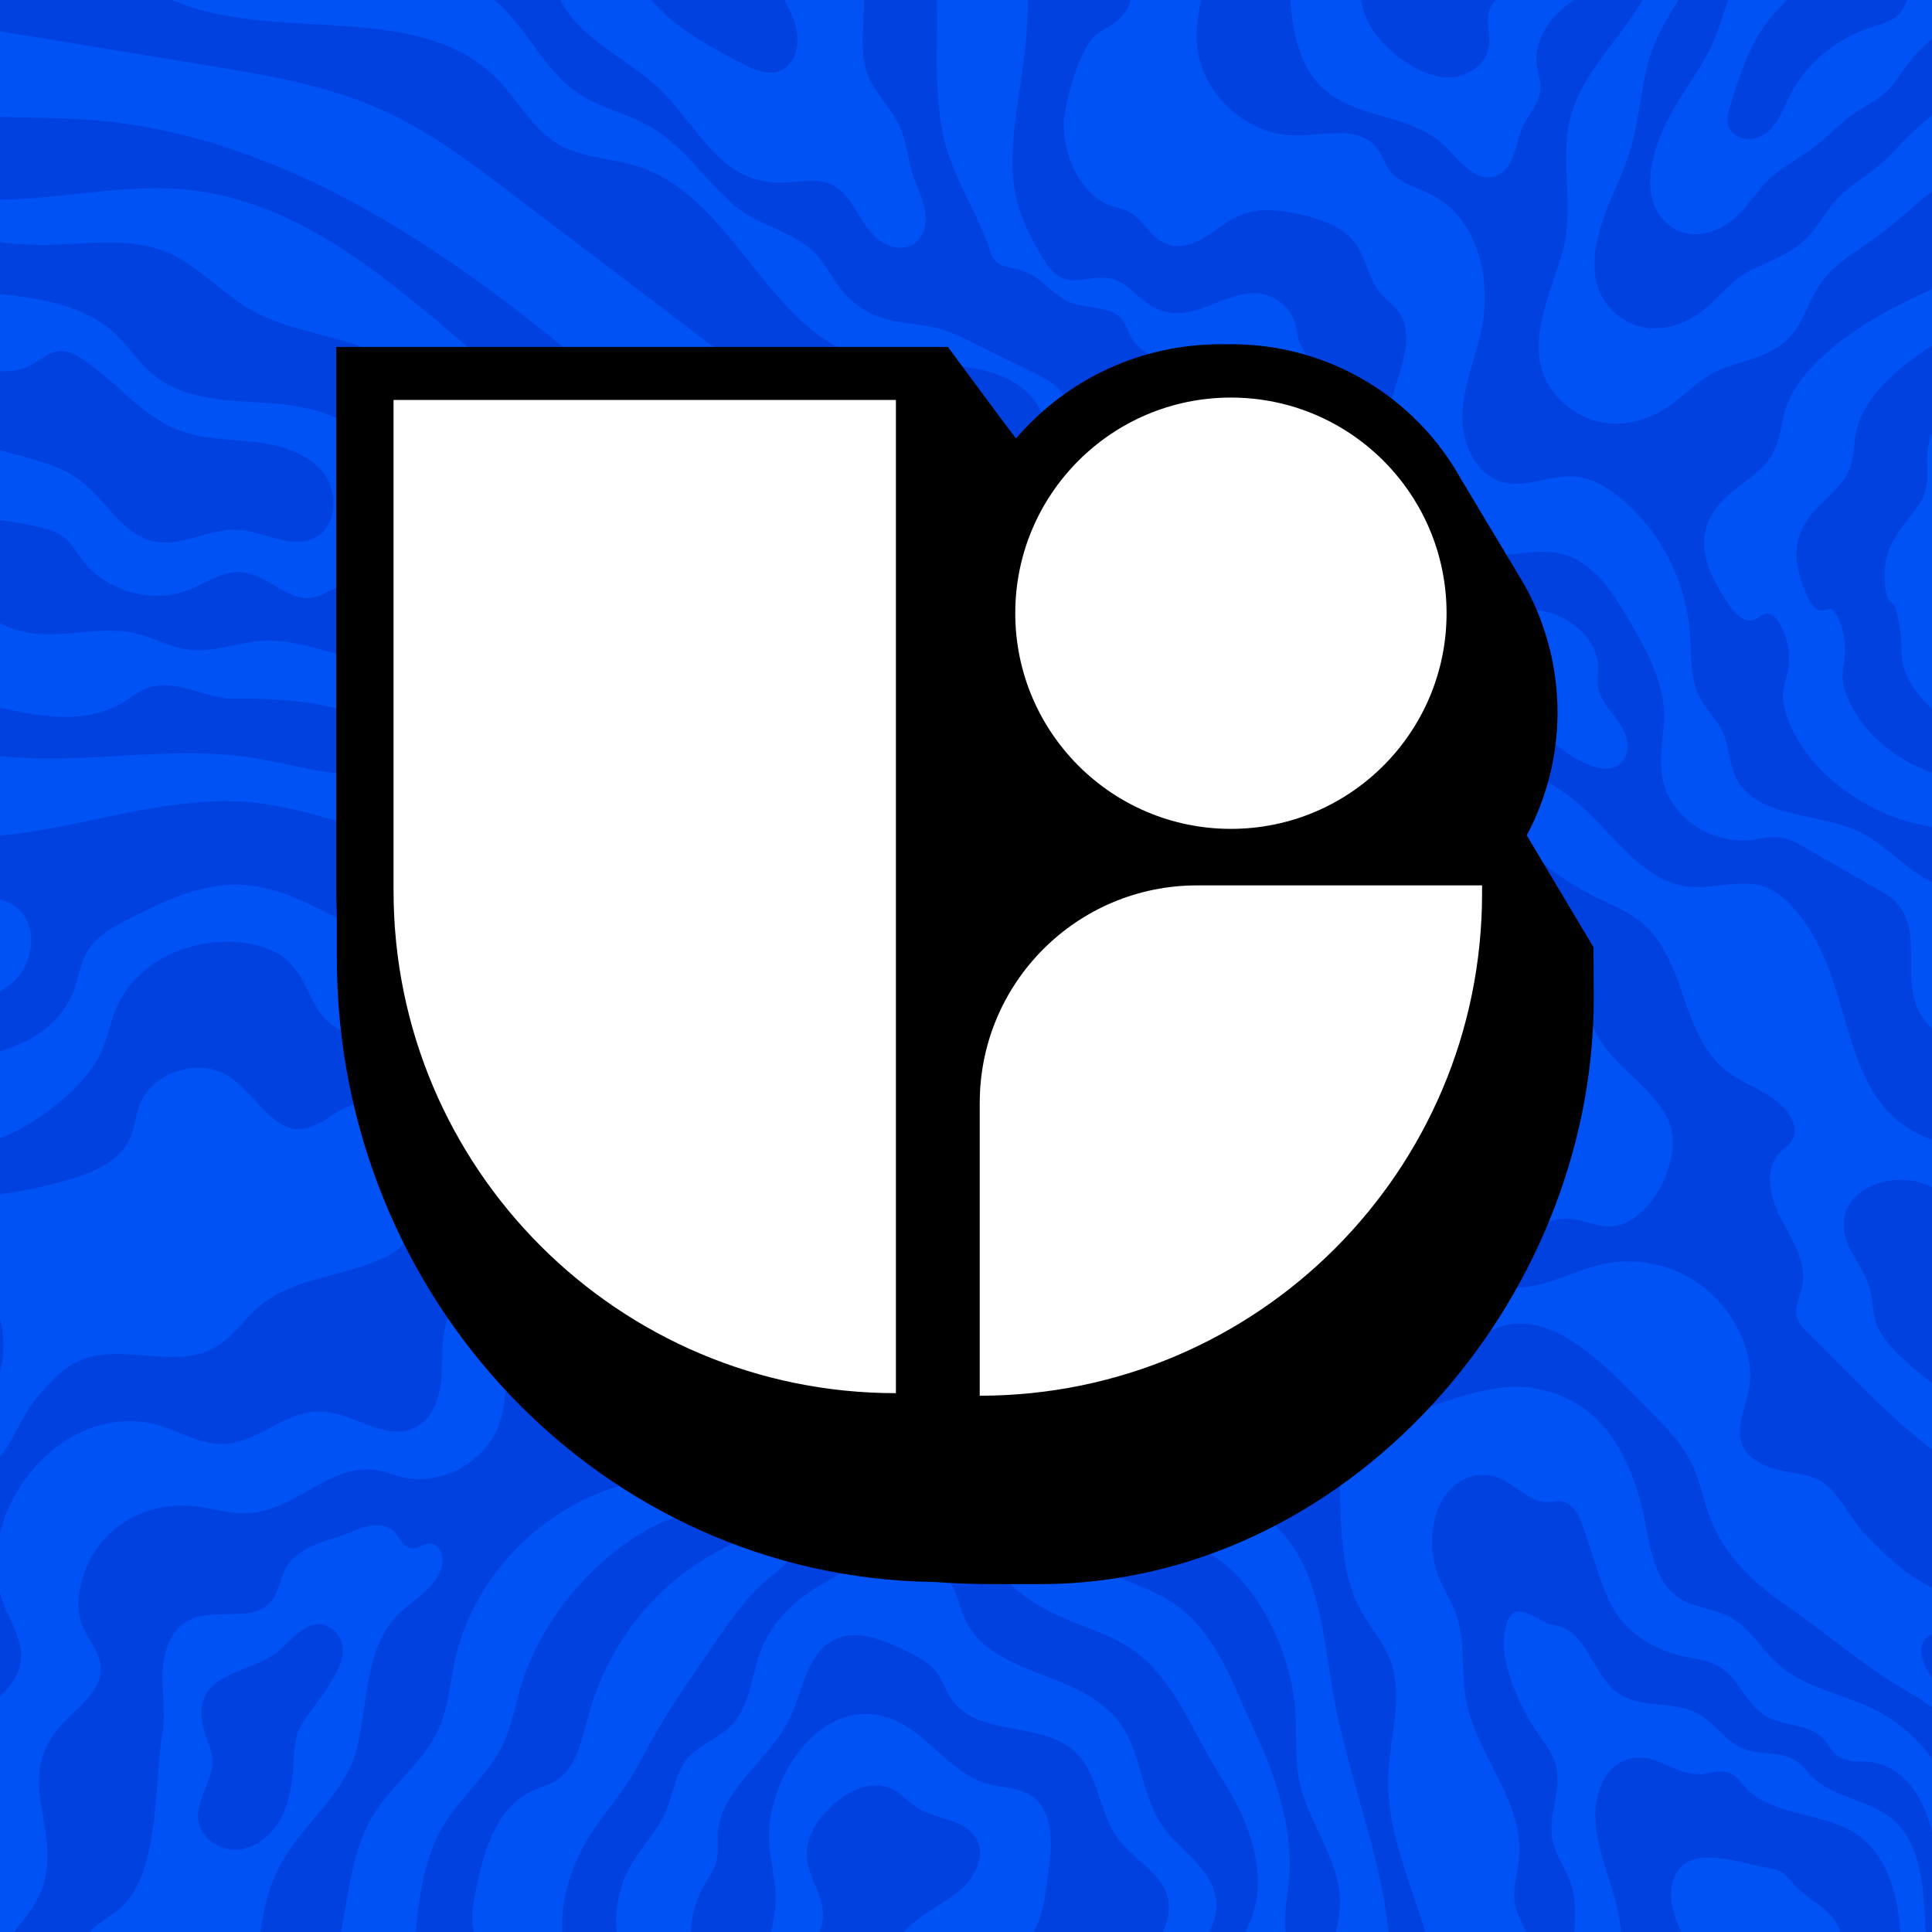
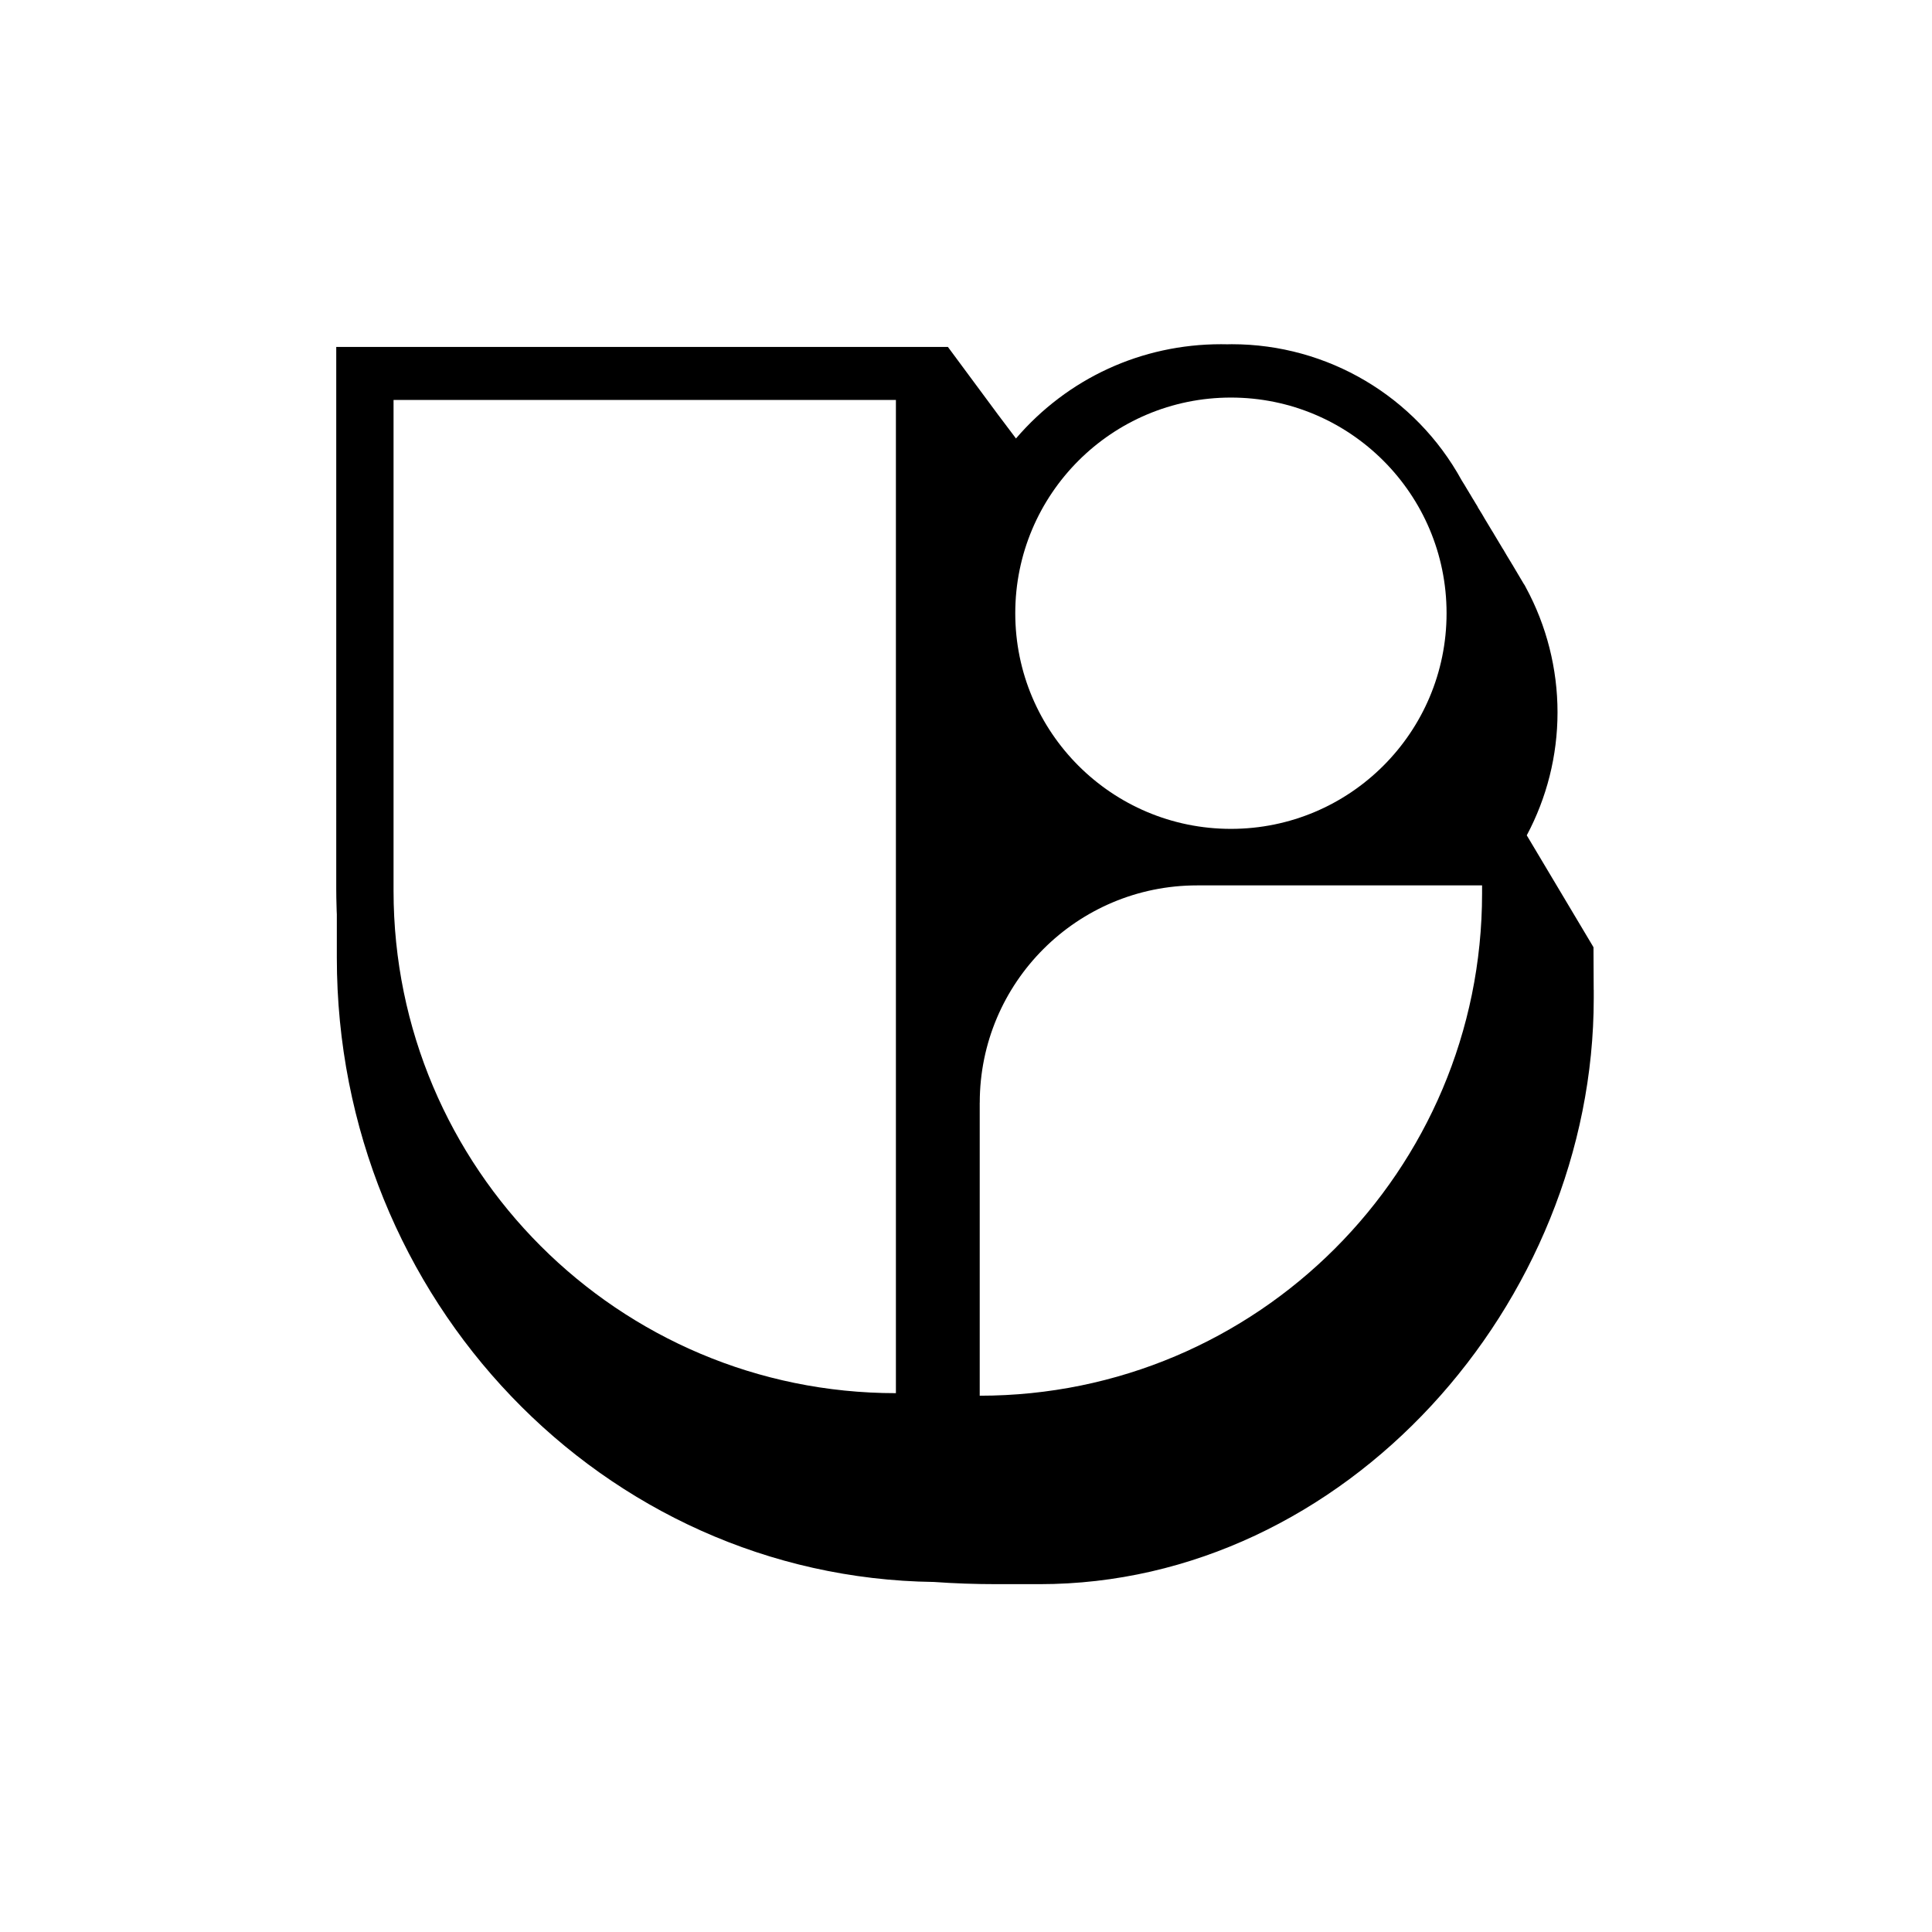
<svg xmlns="http://www.w3.org/2000/svg" viewBox="0 0 500 500">
  <defs>
    <clipPath id="clippath">
-       <path style="fill:none" d="M0 0h500v500H0z" />
-     </clipPath>
+       </clipPath>
    <style>.st0{fill:#fff}.st3{fill:#0041df}</style>
  </defs>
  <g id="Capa_1">
-     <path style="fill:#0152f4" d="M0 0h500v500H0z" />
    <g style="clip-path:url(#clippath)">
      <path class="st3" d="M757.97 440.49c.46 1.91.29 3.87-.24 5.77v-6.62c.09.27.18.56.24.85ZM757.73 534.52v16.98c-3.54-.37-7.07-1.52-10.34-2.99-5.95-2.67-11.41-6.38-17.54-8.59-12.17-4.39-26.48-2.78-37.21-10.02-7.64-5.15-11.98-13.87-18.24-20.64-9.08-9.82-21.85-15.19-33.46-21.82-11.63-6.64-23.13-15.87-26.23-28.88-2.11-8.89.01-18.46-2.59-27.23-3.54-11.93-15.02-19.89-19.91-31.33-2.33-5.43-3.06-11.41-3.11-17.31-.16-17.12 6.55-35.65 21.62-43.78 9.31-5.02 20.39-5.4 30.29-9.13 7.87-2.97 15.01-8.06 23.3-9.43 12.3-2.04 24.44 4.5 36.91 4.71 4.5.08 9.02-.67 13.51-.22 14.76 1.53 28.01 15.89 42.13 11.3h.87v17.02c-12.74-1.13-25.49-9.07-38.92-11.23a45.28 45.28 0 0 0-3.48-.43c-4.92-.43-9.86-.18-14.63-.92-11.49-1.81-22-9.4-33.51-8.7-1.19.06-2.35.23-3.53.46-6.58 1.32-12.39 5.12-18.55 8.03-5.26 2.49-10.79 4.3-16.38 5.92-4.02 1.15-8.07 2.2-11.77 4.16-5.47 2.92-9.75 7.68-11.97 13.25-2.88 7.29-2.42 14.85-.94 22.14.9 4.43 2.15 9.03 4.39 13.35 4.74 9.12 13.47 16.33 16.24 26.35 2.26 8.21.56 17.22 2.81 25.37.39 1.4.89 2.75 1.48 4.05 4.3 9.29 13.61 15.32 22.67 20.52.53.32 1.06.61 1.59.91 10.02 5.68 20.31 11.34 28.06 19.7.65.7 1.27 1.42 1.89 2.15 5.48 6.6 9.44 14.7 16.4 19.74 9.21 6.67 21.39 6.28 32.29 9.31 5.41 1.53 10.44 3.91 15.76 5.53 3.23.99 6.67 1.68 10.08 1.71Z" />
      <path class="st3" d="M757.73 503.82v13.54c-3.28.33-6.63.16-9.83-.23-4.71-.58-9.27-1.64-13.99-2.49-9.62-1.68-19.66-2.51-27.38-8.6-6.25-4.93-9.84-12.39-14.54-18.81-.53-.72-1.06-1.43-1.62-2.11-6.62-8.27-15.49-14.52-24.81-19.76-.48-.28-.97-.56-1.48-.82-8.46-4.68-17.78-9.16-22.24-17.6-.62-1.18-1.13-2.4-1.53-3.67-2.39-7.41-1.14-15.83-3.05-23.51-2.01-8.1-7.98-14.57-12.55-21.38-2.16-3.21-3.95-6.44-5.68-9.39-2.9-4.9-5.93-9.88-4.72-16 .9-4.64 4.52-8.68 8.92-10.98 3.5-1.83 7.41-2.64 11.15-3.91 5.2-1.75 10.08-4.34 14.85-7.12 5.63-3.31 11.12-6.88 17.48-7.5 1.14-.11 2.25-.14 3.35-.06 10.73.66 19.62 9.54 30.15 12.69 5.02 1.51 10.37 1.67 15.73 2.06 1.27.1 2.53.22 3.78.35 13.02 1.45 25.68 6.17 38.01 9.67v14.17a153.88 153.88 0 0 0-37.1-7.29c-4.49-.32-9.08-.46-13.5-1.25-2.56-.46-5.05-1.15-7.43-2.21-10.64-4.78-18.28-16.9-29.95-17.02-11.31-.11-19.21 11.18-29.73 15.32-3.47 1.37-7.24 1.94-10.55 3.63-3.31 1.71-6.25 5.02-5.87 8.73.67 6.58 9.84 8.81 13.73 13.22 5.15 5.86 9.73 13.02 9.62 21.05-.08 4.93-1.62 10.08.24 14.64 2.07 5.1 7.82 7.86 10.26 12.79 1.99 4.02 1.64 9.2 4.73 12.45 3.71 3.87 9.99 2.81 15.25 3.82 9.03 1.75 15.22 9.92 20 17.78 4.77 7.86 9.54 16.5 17.81 20.5 4.44 2.16 9.48 2.72 14.39 3.25 7.22.78 20.13 1.33 28.1 2.07Z" />
      <path class="st3" d="M757.73 465.71v20.55c-5.98-.05-12.11-2.91-18.26-2.99-7.77-.1-15.88 4.18-22.96 1.01-3.5-1.57-6.01-4.71-8.6-7.53-4.58-4.97-9.83-9.26-15.14-13.45l2.28-2.21c3.63 2.94 7.62 5.38 11.97 6.92 9.32 3.31 18.81.47 28.34-.08 5.17-.29 10.4.96 15.54.18 2.4-.37 4.73-1.2 6.84-2.4Z" />
-       <path class="st3" d="M757.73 439.65v6.62c-.52 1.82-1.39 3.59-2.4 5.19-9.32 14.76-21.55 11.49-36.26 8.72-13.42-2.52-27.14-7.43-36.02-18.32-2.06-2.53-3.81-5.31-5.96-7.76-1.76-2-3.78-3.77-5.26-5.98-5.01-7.54-2.24-17.64 1.2-26.01.54-1.34 1.14-2.72 2.14-3.77 2.68-2.82 7.26-2.42 10.99-1.28 3.72 1.14 7.57 2.83 11.35 1.91 4.43-1.1 7.43-5.53 11.85-6.63 5.73-1.43 11.11 3.16 14.89 7.7 3.48 4.2 6.63 8.69 9.37 13.4 2.53 4.33 4.8 8.93 8.49 12.3 5.24 4.77 13.46 7.36 15.61 13.92Zm-22.93 11.71c2.88-2.26 4.96-5.74 4.96-9.41-.01-5.04-3.74-9.29-7.74-12.35s-8.58-5.58-11.56-9.63c-2.06-2.8-3.24-6.15-5.16-9.05-4.34-6.52-9.26-5.48-15.02-1.94-5.09 3.14-9.08 3.66-14.54 5.55-11.92 4.12-2.49 17.36 4.77 21.86 5.2 3.23 11.1 5.26 16.17 8.68 4.58 3.09 8.57 7.31 13.84 8.94 4.81 1.48 10.32.46 14.28-2.67Z" />
+       <path class="st3" d="M757.73 439.65v6.62c-.52 1.82-1.39 3.59-2.4 5.19-9.32 14.76-21.55 11.49-36.26 8.72-13.42-2.52-27.14-7.43-36.02-18.32-2.06-2.53-3.81-5.31-5.96-7.76-1.76-2-3.78-3.77-5.26-5.98-5.01-7.54-2.24-17.64 1.2-26.01.54-1.34 1.14-2.72 2.14-3.77 2.68-2.82 7.26-2.42 10.99-1.28 3.72 1.14 7.57 2.83 11.35 1.91 4.43-1.1 7.43-5.53 11.85-6.63 5.73-1.43 11.11 3.16 14.89 7.7 3.48 4.2 6.63 8.69 9.37 13.4 2.53 4.33 4.8 8.93 8.49 12.3 5.24 4.77 13.46 7.36 15.61 13.92Zm-22.93 11.71c2.88-2.26 4.96-5.74 4.96-9.41-.01-5.04-3.74-9.29-7.74-12.35c-2.06-2.8-3.24-6.15-5.16-9.05-4.34-6.52-9.26-5.48-15.02-1.94-5.09 3.14-9.08 3.66-14.54 5.55-11.92 4.12-2.49 17.36 4.77 21.86 5.2 3.23 11.1 5.26 16.17 8.68 4.58 3.09 8.57 7.31 13.84 8.94 4.81 1.48 10.32.46 14.28-2.67Z" />
      <path class="st3" d="M757.73 403.28v21.41c-6.03-2.83-11.55-6.49-14.84-12.16-2.44-4.2-3.4-9.16-5.95-13.31-2.49-4.06-6.35-7.09-10.32-9.69-5.71-3.73-13.08-6.83-19.13-3.68-2.4 1.25-4.3 3.37-6.79 4.39-4.88 1.97-10.24-.72-15.25-2.34a37.489 37.489 0 0 0-10.75-1.85c-9.4-.23-17.66 6.95-15.32 16.89.77 3.28 2.3 6.35 3.01 9.65 1.72 8.06-1.15 17.98 4.86 23.62 2.04 1.91 4.76 2.88 7.16 4.34 4.36 2.64 7.53 6.83 10.82 10.74 2.92 3.47 6.19 6.87 9.82 9.79l-2.28 2.21c-.76-.59-1.52-1.19-2.28-1.78-2.97-2.33-5.97-4.67-9.4-6.22-3.86-1.75-8.55-2.44-11.84-5.26-3.04-2.61-4.55-6.77-6.9-9.96-4.02-5.44-5.55-11.65-7.57-18.21-1.21-3.95-1.19-8.05-1.62-12.13-.63-6.02 1.72-9.59-2.1-14.83-2.48-3.38-7.1-6.97-6.02-11.72.86-3.81 5.12-5.62 8.83-6.83 3.83-1.27 7.67-2.53 11.5-3.8 2.62-.87 5.31-1.75 8.06-1.56 7.77.53 13.6 9.26 21.33 8.46 2.91-.29 5.53-1.95 8.43-2.38 1.13-.18 2.23-.11 3.29.09 2.78.53 5.41 2.02 8.14 2.82 4.18 1.23 8.44 1.67 12.77 2.01 6.2.49 12.99 1.77 16.81 6.67 1.9 2.43 2.82 5.48 4.64 7.96 2.05 2.8 5.31 4.91 8.89 6.64ZM757.73 308.47v11.15c-2.13-.76-4.24-1.64-6.28-2.44a82.496 82.496 0 0 0-35.53-5.41c-5.83.39-11.78 1.42-17.48.08-3.48-.82-6.72-2.49-10.2-3.38-4.05-1.02-8.27-.96-12.45-.9-10.53.19-21.42.44-30.97 4.88-10.01 4.67-18.91 13.94-29.91 12.92-9.43-.87-26.62-17.74-23.91-27.9.91-3.42 3.72-6.58 2.87-10.02-.91-3.64-5.33-5.11-7.53-8.15-1.73-2.4-2.05-5.74-4.25-7.72-6.73-6.01-23.61.19-32.3-4.73-12.32-6.98-3.52-14.59 6.73-14.12 10.3.46 20.69 3.1 30.78 1.01 18.36-3.8 33.55-22.71 51.89-18.76 7.5 1.62 13.8 6.97 21.32 8.54 12.35 2.56 24.67-5.6 37.25-4.67 3.47.27 6.87 1.21 10.34 1.08 17.33-.7 31.3-26.39 49.63-20.1v8.27c-7 1.19-13.52 6.12-19.65 9.51-4.85 2.68-9.29 3.68-14.49 5.05-5.97 1.58-11.18 5.31-17.23 6.57-8.29 1.72-16.86-2.13-25.25-1.01-5.57.72-10.72 3.61-16.32 3.9-3.99.22-7.92-.91-11.89-1.32-10.8-1.09-17.81 5.23-27.9 6.86-.91.15-1.83.27-2.76.37-7.16.81-14.4.46-21.66-.11-.94-.08-1.86-.15-2.8-.22-3.66-.27-7.16.29-9.53 1.59-3.24 1.77-4.55 5.17-.11 8.63 5.31 4.14 16.8.51 21.63 5.12 1.56 1.48 1.87 3.86 3.15 5.59 1.61 2.21 4.71 3.35 5.49 5.93 1.85 6.05-3.43 7.65 2.73 12.39 5.29 4.05 12.85 7.93 19.64 5.98 2.81-.81 5.35-2.57 8.27-2.86 2.52-.24 5 .66 7.44 1.34 10.7 3.02 20.79-.71 31.49-.44 9.6.23 18.45 6.86 28.04 6.01 2.33-.2 4.58-.91 6.87-1.38 8.08-1.62 16.43-.01 24.53 1.58 3.47.68 6.9 1.02 10.3 1.29Z" />
      <path class="st3" d="M757.73 292.18v9c-5.69-.27-10.63-1.9-16.42-3.15a37.057 37.057 0 0 0-17.11.37c-3.58.94-7.12 2.43-10.83 2.26-3.23-.14-6.25-1.54-9.31-2.59-7.46-2.56-13.55-1.9-21.01-1.28-7.39.61-15.9-1.56-22.9-3.72-4.21-1.3-8.27-2.97-12.26-4.86-5.17-2.47-3.02-2.19-4.91-6.52-.66-1.52-2.47-2.34-3.48-3.72-.81-1.09-1.13-2.51-2.02-3.48-2.94-3.23-9.1-2.35-10.98-5.5-1.81-3.04.95-5.38 4.14-6.16 2.43-.59 5.38-.52 8.43-.18.81.09 1.61.18 2.43.24 8.35.63 17.65-.54 25.86-2.13 9.31-1.8 18.41-6.09 28.1-4.88 5.04.62 9.97 2.75 15.01 2.19 5.96-.66 10.8-4.88 15.68-8.36 7.4-5.29 14.76-4.06 22.9-6.76 2.85-.95 5.76-2.25 8.7-3.43v7.7c-9.29 2.02-17.95 6.05-22.56 12.94-3.61 5.41-10.89 7.05-17.4 6.77-6.5-.28-12.97-1.99-19.43-1.34-5.36.52-10.59 2.66-15.97 2.26-3.15-.23-6.2-1.32-9.36-1.49-3.15-.18-6.72.87-8.16 3.68-1.82 3.54.77 8.01 4.3 9.83 3.53 1.82 7.68 1.81 11.64 2.18 7.44.67 14.74 2.82 21.37 6.28 3.76 1.95 7.62 4.4 11.84 4.07 4.34-.34 7.86-3.53 11.83-5.33 6.54-2.94 14.22-1.94 21 .43 3.73 1.3 7.3 3 10.89 4.67ZM757.73 181.69v19.69c-7.52 1.66-15.02 3.3-22.53 4.95-5.71 1.25-11.48 2.52-17.32 2.53-6.31.01-14.42-.47-16.98 5.31-.65 1.43-.78 3.07-1.53 4.45-1.58 2.88-5.24 3.78-8.49 4.31a268.98 268.98 0 0 1-34.22 3.48c-6.24.24-12.96.13-18.02-3.54-2.11-1.52-3.82-3.61-6.14-4.81-4.23-2.18-9.51-.86-13.47 1.78-3.96 2.63-7 6.41-10.44 9.69-15.08 14.37-38.07 20.9-56.48 11.13a82.072 82.072 0 0 0-32.27-9.31c-6.47-.48-13.2-.23-19.17-2.78-7.22-3.09-12.31-9.84-19.38-13.26-10.87-5.25-26.8-3.33-32.06-14.18-1.78-3.68-1.7-8.06-3.44-11.77-1.47-3.14-4.15-5.57-5.78-8.63-2.76-5.17-2.26-11.37-2.71-17.21-1.01-13.11-7.44-25.71-17.45-34.22-3.54-3.02-7.73-5.62-12.39-5.98-6.17-.48-12.37 3.02-18.37 1.52-7.21-1.81-10.89-10.22-10.61-17.66.27-7.43 3.35-14.42 4.91-21.7 2.77-13.07-.9-28.92-12.79-35.02-3.74-1.92-8.24-2.9-10.82-6.21-1.47-1.86-2.13-4.28-3.63-6.12-4.62-5.67-13.5-3.1-20.82-3.09-12.9.04-24.82-11.16-25.59-24.05-.61-10.02 4.68-19.72 4.04-29.76-1.3-19.74-24.46-33.17-28.11-51.56h16.18c.63 7.02 4.82 14.01 9.68 19.46 6.82 7.65 15.32 14.3 19.21 23.79 3.34 8.15 2.78 17.3 3.19 26.1.4 8.81 2.23 18.32 8.84 24.15 8.3 7.33 21.48 6.5 30.01 13.56 3.59 2.97 8.08 10.15 13.41 9.06 5.79-1.18 5.96-8.62 7.77-12.8 1.47-3.39 4.52-6.22 4.73-9.92.11-2.01-.65-3.95-.92-5.95-.99-6.77 3.67-13.26 9.41-16.97 2.24-1.44 4.71-2.62 6.47-4.61 5.31-5.97 5.79-18.62 5.16-26.02-.38-4.45-1.34-8.88-1.15-13.35.39-9.3 5.64-17.78 8.94-26.51h7.53c-5.2 6.05-7.52 15.6-7.03 23.94.76 12.82 5.24 25.9 1.61 38.23-4.23 14.33-18.53 24.11-22.28 38.59-2.91 11.29 1.15 23.54-2.05 34.75-3.92 13.7-12.92 30.12 2.69 40.99 6.88 4.8 15.45 4.34 22.55.4 6.44-3.58 10.01-9.21 17.45-11.63 5.77-1.87 12.1-3.3 16.19-7.77 3.28-3.54 4.58-8.45 7.1-12.56 3.97-6.45 10.12-9.39 15.9-13.71 5.64-4.21 10.6-9.25 16.46-13.32 25.1-17.42 52.64-42.81 84.75-44.21 16.45-.71 34.29 5.28 48.63-2.81 8.39-4.73 13.82-13.51 21.95-18.65 10.53-6.64 23.81-6.25 36.21-7.31 22.49-1.91 44.46-9.41 63.49-21.52v37.66c-6.84 8.46-17.79 13.64-28.71 13.09-6.92-.34-13.59-2.76-20.47-3.54-26.28-2.99-49.8 17.66-76.18 19.53-12.75.91-25.51-2.66-38.26-1.89-13.74.82-26.62 6.59-39.16 12.26-7.96 3.61-16.36 7.58-21.1 14.93-2.63 4.1-3.92 8.96-6.59 13.03-6.3 9.63-18.59 12.84-29.1 17.54-12.54 5.62-32.11 16.7-36.26 30.76-1.05 3.53-1.24 7.35-2.94 10.61-2.87 5.55-9.29 8.21-13.49 12.84-7.93 8.72-4.04 17.67 1.83 26.45 1.58 2.35 4.09 5.05 6.74 4.04 1.13-.44 2.02-1.52 3.24-1.57 1.25-.05 2.25 1.04 2.94 2.1 2.3 3.59 3.21 8.06 2.51 12.26-.38 2.24-1.19 4.4-1.28 6.67-.08 2.13.49 4.23 1.23 6.22 6.26 16.95 27.75 29.61 45.58 28.2 8.62-.68 17.24-4.29 25.66-2.29 4.43 1.05 8.34 3.58 12.41 5.6 19.03 9.44 44.32 6.72 58.79-8.82 10.36-11.15 18.57-15.74 34.53-13.73 10.39 1.3 21.05 3.92 31.57 2.87 14.3-1.43 15.57-9.96 26.19-16.07 3.3-1.9 7.49-1.25 11.06.06 3.57 1.32 6.96 3.26 10.72 3.88 8.87 1.45 17.26-4.67 26.23-5.31 4.06-.29 8.21.54 12.31 1.2Z" />
      <path class="st3" d="M757.73 155.32v13.17c-1.2-.19-2.4-.43-3.59-.71-1.59-.37-3.19-.81-4.67-1.34-2.21-.8-4.11-1.72-5.93-2.4-2.09-.8-4.09-1.27-6.36-1.49-5.25-.52-11.39 1.08-18.05 1.2-3.67.06-7.19-.87-10.84-1.21-3.58-.33-7.58-.2-10.97 1.63-8.74 4.73-13.23 10.58-20.51 12.32-2.15.51-4.54.67-7.26.71-4.53.05-9.08-.56-13.65-1.01-6.12-.62-12.47-.91-17.85.05-.82.14-1.59.33-2.35.53-3.37.91-5.91 2.26-8.62 3.8-6.59 3.74-13.66 7.91-20.98 14.06-14.09 11.87-35.24 15.55-52.52 9.32-.85-.29-1.67-.62-2.51-.95-2.85-1.13-5.71-2.32-8.76-2.92-6.81-1.34-13.71.39-20.58 1.48-.71.11-1.42.22-2.13.3-4.33.58-8.79.59-13.25-.19-11.89-2.07-23.61-10.18-28.15-21.01-.68-1.64-1.21-3.38-1.3-5.12-.09-1.87.34-3.68.51-5.55.32-3.52-.35-7.22-1.83-10.35-.44-.92-1.09-1.86-1.9-2.04-.77-.18-1.34.34-2.04.43-1.67.22-3.19-2.05-4.05-4.06-1.21-2.81-2.16-5.6-2.52-8.34-.56-4.43.48-8.78 4.31-13.2 1.76-2.02 3.8-3.76 5.57-5.64 1.68-1.78 3.11-3.63 3.91-5.95.97-2.8.89-5.95 1.48-8.93 2.38-11.7 16.8-21.46 27.07-26.59 8.32-4.16 18.07-6.91 23.86-13.85 2.45-2.94 3.63-6.72 6.44-9.3 4.58-4.19 10.87-6.47 16.9-9.07 4.07-1.76 8.51-3.56 11.53-6.58 1.2-1.21 2.04-2.66 3.38-3.72 6.26-5.04 14.93-7.59 23.01-8.83 4.26-.65 8.54-.85 12.88-.63 3.91.2 7.82.75 11.75 1.28 7.84 1.06 15.69 1.95 23.53 1.37 12.8-.94 25.1-5.68 37.45-8.41 11.1-2.45 22.22-3.53 33.7-3.4 6.5.08 12.53.34 18.88-.37 1.14-.13 2.28-.29 3.42-.49 8.5-1.49 17.04-4.88 23.58-9.73V36.1c-6.92 2.38-14.78 4.43-22.25 6.72-1.01.32-2.04.62-3.04.94-5.77 1.81-11.15 3.62-17.28 4.29-10.46 1.13-20.81-.65-31.12-.43-11.66.24-23.22 3.63-35.01 4.54-7.22.56-14.44.14-21.65-1.23-3.58-.68-7.12-1.53-10.65-2.19-3.92-.72-7.82-1.2-11.78-1.15-7.53.09-16.11 2.2-20.88 7.81-1.51 1.75-2.13 4.01-3.43 5.91-3.26 4.77-9.39 6.97-14.98 8.87-8.24 2.81-16.83 4.78-24.1 9.06-2.44 1.44-4.02 3.77-6.28 5.57-5.28 4.24-12.49 6.55-18.62 10.15-8 4.68-17.31 13.11-17.89 22.46-.15 2.43.24 4.92-.01 7.22-.22 1.92-.81 3.61-1.75 5.28-1 1.78-2.37 3.39-3.73 5.09-2.75 3.4-4.48 6.62-5.16 9.97-.44 2.13-.48 4.34-.27 6.64.15 1.67.67 3.48 1.34 4.09.29.25.51.3.85.7.37.4.65 1.2.85 1.99.68 2.64 1.1 5.6 1.18 8.43.05 1.49.01 2.96.27 4.43.24 1.39.75 2.75 1.38 4.04 4.58 9.34 15.42 15.52 25.82 15.64 3.86.05 7.63-.67 11.39-1.43.61-.11 1.21-.24 1.83-.35 5.92-1.14 11.96-1.8 17.93-.92 2.68.39 5.26 1.09 7.83 1.67.76.18 1.51.33 2.26.48 15.54 3 32.72-1.52 46.27-9.84 7.73-4.74 15.8-8.67 20.96-14.52 2.18-2.47 3.73-5.09 6.38-7.16.63-.49 1.29-.96 2.02-1.37 4.8-2.68 11.46-3.25 17.66-2.69 4.63.42 9.19 1.32 13.77 1.76 2.61.25 5.05.39 7.39.18 6.44-.58 12.99-5.62 21.96-10.17 3.47-1.76 7.29-2.69 10.87-3.33 3.76-.66 7.39-.96 10.99-1.45 7.16-.99 13.46-1.82 17.9 1.16 1.91 1.29 3.24 2.97 4.69 4.73 1.29 1.56 2.68 3.19 4.71 4.43 1.37.85 2.94 1.44 4.53 1.92 2.23.68 4.53 1.16 6.84 1.38Z" />
      <path class="st3" d="M757.73 131.71V142c-3.44-.05-6.88-.71-10.11-1.91-1.58-.59-3.12-1.33-4.36-2.48-3.91-3.63-3.57-9.98-6.52-14.44-10.84-16.4-47.92 14.66-63.08 13.65-7.22-.48-14.17-3-21.38-3.57-7.21-.58-15.38 1.37-19.18 7.53-1.99 3.2-2.51 7.11-4.14 10.51-3.8 7.96-12.74 11.82-20.95 15.02-13.54 5.26-27.5 10.61-42.04 10.34-7.41-.14-14.95-1.76-22.18-.05-3.77.9-7.29 2.66-11.07 3.44-8.92 1.87-18.79-2.44-23.49-10.26-4.69-7.81-3.88-18.55 1.94-25.56 2.99-3.59 7.3-6.64 7.92-11.27.46-3.43-1.32-6.72-1.87-10.12-1.15-7.01 3.01-14.04 8.7-18.32 5.68-4.26 12.68-6.31 19.51-8.29l31.29-9.03c7.1-2.05 14.93-4.66 18.45-11.16 1.39-2.58 1.95-5.57 3.47-8.1 3.62-6.05 11.75-7.84 18.72-6.78 6.97 1.05 13.41 4.3 20.24 6.03 17.35 4.42 34.64-3.28 52.34.4 9.51 1.99 19.09 6.62 28.53 4.28 6.72-1.67 12.08-6.64 18.36-9.59 6.48-3.06 13.68-3.88 20.91-4v9.45c-4.61-.72-9.37-.44-13.84.87-6.95 2.04-12.98 6.39-19.72 9.05a43.324 43.324 0 0 1-22.98 2.43c-4.96-.82-9.79-2.53-14.82-2.77-9.27-.47-17.98 4.02-27.01 6.15-8.82 2.07-18.16 1.89-26.89-.56-7.35-2.06-14.75-5.72-22.24-4.21-8.76 1.76-14.54 9.92-22.06 14.7-10.79 6.86-25.33 6.79-34.96 15.19-3.83 3.35-6.57 7.81-10.29 11.3-2.3 2.16-4.97 3.96-7.01 6.38-1.77 2.13-4.55 6.59-5.02 9.35-.68 3.92 2.34 7.65 1.25 11.6-.65 2.37-2.76 4.06-3.69 6.33-1.18 2.87-.24 6.3 1.75 8.69 1.97 2.39 4.83 3.9 7.74 4.97 2.86 1.06 5.87 1.77 8.92 1.9 3.47.15 6.92-.46 10.35-1.05 11.41-2 22.82-4 34.24-6 5.81-1.02 8.89-1.67 13.12-5.78 3.3-3.21 4.85-7.77 7.12-11.77 4.25-7.45 11.18-13.11 18.75-17.16 8.1-4.34 20.88-10.1 30.28-9.34 5.72.47 10.74 3.99 16.33 5.3 9.63 2.25 19.38-2.2 28.53-5.93s19.91-6.74 28.57-1.96c5.38 2.97 8.89 8.46 13.85 12.11 2.87 2.11 6.22 3.52 9.73 4.19Z" />
      <path class="st3" d="M757.73 110.86v11.72c-2.06-.48-4.07-1.21-5.95-2.19-7.4-3.86-12.66-10.3-20.69-13.08-8.83-3.07-15.14 1.47-23.36 4.69-10.1 3.96-21.91 3.26-31.47-1.85-2.78-1.48-5.53-3.52-6.57-6.49-2.14-6.09 3.86-12.03 9.83-14.49 5.98-2.47 12.63-3.34 19.04-2.54 3.21.4 6.44 1.23 9.64.77 4.4-.62 8.17-3.56 12.5-4.54 3.1-.7 6.34-.37 9.45-.95 5.14-.95 9.5-4.28 14.41-6.05 4.19-1.52 8.78-1.82 13.15-.99v7.97c-1.86.28-3.72.56-5.6.53-8.22-.14-10.35 2.43-17.48 6.1-1.89.97-3.85 1.96-5.96 2.18-1.97.2-3.96-.29-5.95-.4-2.53-.14-5.1.34-7.41 1.39-2.05.92-4.1 2.68-4.01 4.93.06 1.91 1.72 3.47 3.56 3.99 1.83.53 3.8.23 5.64-.19 11.7-2.67 16.95-2.69 26.49 4.47 3.19 2.39 6.86 4.1 10.73 5.02ZM692.05-70.32h46.5c-12.5 10.34-33.25 23.46-47.41 27.61-7.27 2.13-14.73 3.68-22.19 4.76-8.32 1.21-16.95 1.94-24.63 5.06-2.16.89-4.25 1.96-6.25 3.28-6.98 4.61-12.03 11.83-19.17 16.18-.62.38-1.25.73-1.89 1.06-11.88 6.17-26 3.95-39.44 5.47-21.07 2.37-40.71 13.35-58.97 24.57-5.63 3.47-11.22 7.05-16.43 10.63-3.8 2.61-7.11 5.73-10.22 8.96-1.09 1.11-2.15 2.24-3.26 3.33-1.35 1.3-2.75 2.52-4.23 3.67-3.31 2.56-6.84 4.68-9.65 7.93-2.68 3.11-4.55 6.83-7.63 9.79-3.77 3.67-8.91 5.49-13.54 7.69-1.75.84-3.25 1.86-4.63 3-3.21 2.66-5.72 5.91-9.29 8.41-1.09.77-2.23 1.44-3.42 2.01-4.92 2.34-10.7 2.75-15.68-.18-7.19-4.25-8.72-11.42-7.72-18.23.99-6.64 4.06-13.4 6.65-19.36.48-1.09.9-2.18 1.28-3.26 1.43-4.02 2.35-7.98 3.1-12.17.85-4.76 1.45-9.75 2.87-14.66 2.81-9.69 9.92-17.45 13.98-26.47.91-2.02 1.67-4.12 2.19-6.31 2.45-10.3-.81-21.1-.72-31.67.06-7.52 2.71-15.65 7.64-21.09h15.8c-4.64 4.81-7.59 11.55-8.25 18.24-.82 8.29 1.1 16.84-.15 25.1-.27 1.76-.67 3.47-1.16 5.14-2.21 7.46-6.39 14.26-8.91 21.84-1.48 4.49-2.86 8.94-4.78 12.89-1.7 3.49-3.8 6.52-5.93 9.82-.57.89-1.14 1.8-1.72 2.72-3.26 5.16-6.22 11.21-7.36 17.4-1.16 6.35.29 13.82 6.78 16.79 4.39 2.01 9.31.73 13.07-1.92.91-.63 1.76-1.35 2.57-2.14 2.62-2.49 4.52-5.48 6.92-8.07 1.04-1.13 2.19-2.19 3.47-3.12 3.49-2.54 7.44-4.74 10.88-7.6 2.87-2.39 5.29-4.95 8.15-7.03 2.85-2.06 6.16-3.5 8.81-5.91 1.18-1.09 2.15-2.3 3.06-3.58.75-1.08 1.47-2.18 2.24-3.24 2.24-3.1 5.02-5.81 8.27-8.01 4.47-3.05 9.58-5.62 14.57-7.97 16.41-7.63 33.86-14.55 51.48-18.22 11.26-2.35 22.63-3.26 32.45-9.24.52-.32 1.04-.65 1.54-1 5.91-3.99 10.56-9.64 16.4-13.74 1.66-1.16 3.38-2.18 5.16-3.07 6.35-3.18 13.41-4.68 20.38-6.26 6.25-1.43 12.56-2.96 18.72-4.88 10.63-3.31 21.12-7.98 29.68-14.92ZM727.91 565.39v2.05h-41.22c-3.63-8.12-12.84-14.01-21.69-17.16-11.42-4.06-24.28-6.25-32.77-14.92-4.1-4.19-6.76-9.53-9.36-14.79-5.76-11.61-11.51-23.24-17.27-34.86-1.3-2.62-2.66-5.31-4.9-7.19-1.82-1.52-4.09-2.38-6.1-3.62-10.58-6.48-11.56-20.42-14.82-31.16-3.71-12.31-11.61-22.19-23.32-27.86-8.68-4.21-18.47-5.74-28.07-5.21-8.82.48-17.45 4.28-26.14 1.1-7.77-2.85-13.89-8.88-19.64-14.84-3.44-3.57-6.1-9.21-9.51-12.27-4.55-4.07-10.83-2.94-16.11-5.28-10.97-4.88-5.44-12.94-4.24-20.61 1.37-8.68-3.95-18.69-10.24-24.32-7.22-6.48-17.59-9.3-27.1-7.4-5.29 1.06-10.2 3.45-15.37 4.96-11.26 3.28-20.42-.56-31.44-.48-9.81.08-18.05 5.95-26.59 9.86-13.21 6.06-28.87 6.53-42.42 1.28-2.49-.97-5.02-2.2-6.65-4.31-2.59-3.37-2.34-8.05-3.49-12.15-2.45-8.72-10.93-14.02-17.81-19.91-10.44-8.93-25.94-16.61-28.86-31.49-.9-4.57-.47-9.49-2.47-13.7-1.01-2.15-2.61-3.99-3.57-6.15-2.02-4.52-1.06-9.72-.65-14.65.4-4.92-.1-10.59-4-13.65-4.95-3.9-12.04-1.4-18.18-.01-24.11 5.43-37.4-7.84-54.43-22.2-5-4.23-10.17-8.54-16.4-10.55-15.7-5.1-31.98 5.68-48.47 6.47-10.12.47-20-2.86-30.04-4.36-15.47-2.3-31.22-.2-46.86.24s-32.07-1-45.24-9.45c-14.63-9.37-23.09-25.99-36.77-36.72-9.77-7.65-21.69-11.93-32.43-18.16-11.56-6.69-22.38-15.9-35.63-17.62-16.59-2.15-34.25 4.38-51.14 3.56-4.28-.2-8.89-.67-13.2-.32v-9.7c12.12-2.43 25.58.06 38.08-1.96 5.63-.91 11.23-2.77 16.9-2.15 9.5 1.02 17.4 7.69 26.83 9.35 9.84 1.71 20.64.39 30.24 3.29 7.44 2.25 13.36 7.77 19 13.11 12.4 11.75 24.8 23.51 37.2 35.26 8.84 8.39 13.74 14.84 26.2 17.86 11.31 2.73 24 5.24 33.98-.75 2.06-1.24 3.96-2.82 6.2-3.69 7.36-2.88 15.47 2.8 22.96 2.69 9.02-.13 17.74.37 26.53 2.59 6.69 1.71 14.63 3.95 19.86-.56 1.48-1.27 2.53-2.94 3.87-4.34 10.36-10.8 30.21 2.43 40.23 7.57 7.15 3.67 14.88 5.07 20.84 11.23 4.67 4.82 8.34 11.45 14.84 13.07 5.01 1.25 10.15-.92 15.25-1.73 6.6-1.05 13.33.24 19.9 1.51 7.81 1.52 16.21 3.37 21.51 9.3 3.47 3.9 5.12 9.06 6.25 14.16 3.26 14.71 5.2 44.21 21.2 51.68 3.83 1.78 8.72 2.3 10.97 5.88 1.87 2.97 1.1 6.98 2.66 10.13.72 1.45 1.89 2.63 3.06 3.76 11.79 11.35 44.45 38.17 59.31 15.94 1.35-2.04 1.94-4.57 3.61-6.36 2.3-2.45 5.98-2.86 9.34-3.11 3.04-.23 6.9.04 7.98 2.87.33.86.33 1.83.84 2.61.75 1.11 2.25 1.37 3.59 1.51 4.57.49 9.13.97 13.71 1.47 3.29.34 6.78.67 9.79-.72 2.02-.92 3.68-2.58 5.77-3.38 3.95-1.49 8.27.37 12.4 1.28 11.72 2.58 22.09-17.16 17.64-27.06-4.25-9.48-15.69-14.79-19.37-24.25-3.29-8.46.89-21.09-7.63-27.18-4.26-3.06-9.89-1.97-14.27-4.48-3.99-2.28-5.49-7.15-10.25-8.88-3.74-1.37-8.06-.4-11.75-1.9-4.29-1.73-6.64-6.24-8.92-10.26-5.34-9.49-12.66-6.3-19.62-12.79-5.24-4.9-7.65-12.55-14.57-15.65-19.79-8.84-51.2 9.16-66.54-11.2-1.47-1.95-2.67-4.18-4.62-5.67-3.8-2.92-9.68-2.44-12.9-5.98-3.07-3.38-2.33-8.89-4.96-12.61-1.48-2.1-3.85-3.37-6.14-4.55-18.24-9.49-37.08-12.06-55.98-19.18-15.69-5.91-29.34-16.03-42.23-26.53-25.27-20.57-50.81-47.33-85.21-50.08-24.81-1.97-51.91 9.15-73.52-3.2-10.59-6.05-18-17.03-29.29-21.66-6.07-2.49-12.77-2.91-19.31-3.42-26.85-2.05-55.47-6.77-74.96-25.33-6.24-5.93-11.39-13.16-18.66-17.76-8.32-5.28-18.99-6.83-27.85-10.82V-70.3h14.27c14.4 29.5 41.49 52.64 72.99 62.02 20.55 6.07 43.12 6.85 61.17 18.3 6.93 4.39 12.93 10.22 20.22 14.01 14.89 7.73 32.65 5.83 49.41 6.86 46.87 2.86 88.8 29.68 125.08 59.5 9.05 7.43 18.04 15.21 28.71 20.04 21.24 9.64 48.38 7.43 64.95 23.85 5.59 5.52 9.32 12.66 14.63 18.46 11.64 12.74 33.01 20.52 50.14 19.31 6.92-.49 13.97-1.77 20.74-.2 4.42 1.02 8.53 3.26 11.79 6.4 3.57 3.42 6.1 7.87 9.96 10.96 6.95 5.58 16.75 5.74 24.76 9.65 8.87 4.34 14.79 12.88 21.84 19.8a74.13 74.13 0 0 0 19.4 13.7c4.1 2 8.45 3.67 11.87 6.69 10.94 9.68 9.86 27.29 20.22 36.94 5.69 5.3 15.09 6.78 18.35 13.85.62 1.34.96 2.91.47 4.31-.66 1.87-2.54 2.96-3.86 4.43-4.07 4.52-2.19 11.69.65 17.07 2.83 5.38 6.53 11.05 5.38 17.02-.54 2.77-2.11 5.52-1.38 8.24.46 1.67 1.71 2.99 2.96 4.18 15.26 14.59 32.97 36.26 54.44 41.18 19.81 4.53 44.7-11.91 39.9-31.64-2.02-8.34-8.62-14.9-11.11-23.1-1.75-5.74-1.4-12.06-3.88-17.52-7.81-17.19-32.55-13.88-47.43-19.12-24.7-8.69-19.04-38.9-34.16-57.95-2.42-3.04-5.2-5.98-8.84-7.34-6.25-2.34-13.22.58-19.86-.14-11.88-1.29-19.12-13.16-28.1-21.04-13.6-11.94-33.02-15.47-46.7-27.34-11.87-10.31-20.91-27.42-36.64-27.54-4.66-.04-9.15 1.57-13.7 2.54-21.19 4.59-44.76-5.59-55.96-24.16-2.32-3.85-4.19-8.06-7.35-11.26-7.33-7.43-19.07-7.35-29.12-10.15-11.68-3.24-21.65-10.73-31.3-18.05-18.6-14.12-37.2-28.23-55.79-42.35-10.37-7.88-20.86-15.83-32.7-21.27-14.59-6.72-30.64-9.39-46.48-11.99-19.35-3.18-38.64-6.35-57.92-9.52-11.98-1.97-24.94-4.47-33-13.54-4.16-4.71-6.58-10.75-10.78-15.42-6.49-7.22-16.28-10.22-25.03-14.44-15.44-7.43-28.5-19.57-37.31-34.26h54.25c4.47 6.41 10.63 11.66 17.75 14.9 2.69 1.21 5.54 2.19 7.92 3.95 4.21 3.12 6.3 8.25 9.03 12.73 3.29 5.39 6.54 6.14 11.69 8.49 4.16 1.9 8.01 5.02 12.23 7.24 6.64 3.47 13.99 5.49 20.53 9.15 6.29 3.52 11.69 8.48 18.02 11.94 27.13 14.85 66.52.39 88.17 22.48 5.36 5.48 9.02 12.82 15.62 16.73 6.24 3.68 13.95 3.61 20.86 5.85 25.35 8.24 34.27 45 60.49 49.87 14.41 2.68 38.42-2.42 45.04 16.51 1.9 5.44.16 11.82 2.81 16.93 1.19 2.32 3.18 4.11 5.15 5.81 5.5 4.77 12.39 9.51 19.47 7.86 2.34-.54 4.52-1.77 6.91-2.06 4.97-.59 9.4 2.94 14.23 4.25 15.38 4.2 23.77-14.07 19.33-26.51-.97-2.72-3.39-6.16-3.97-8.78-.86-3.88 2.24-6.07 3.53-9.41.72-1.87.63-4.04-.23-5.85-.56-1.19-1.43-2.21-1.86-3.45-.38-1.06-.4-2.21-.61-3.34-.86-4.92-5.48-8.92-10.48-9.07-9.25-.27-17.09 8.79-26.82 3.47-4.16-2.28-6.57-6.74-11.66-7.43-3.9-.52-8.03 1.53-11.65.03-2.4-1.01-3.95-3.34-5.29-5.58-6.73-11.2-8.5-18.4-7.29-31.38 1.75-18.6 9.16-43.03-4.09-58.69-4.35-5.15-9.46-10.16-10.98-16.74-.78-3.43-.52-7.06-1.52-10.44-1.06-3.57-3.45-6.57-5.92-9.35-3.15-3.56-6.5-6.93-10.06-10.1h35.91c2.61 3.12 4.77 6.54 6 10.41 1.64 5.17 1.44 10.74 2.13 16.13 1.48 11.7 12.5 19.03 17.42 29.54 3.12 6.67 3.24 15.83-2.72 20.14-1.49 1.09-3.26 1.78-4.72 2.94-4.15 3.28-7.45 15.27-8.25 20.62-1.24 8.15 2.54 18.33 9.69 22.8 2.04 1.28 4.62 1.39 6.76 2.48 3.9 1.99 5.82 6.84 9.89 8.43 3.29 1.28 7.03.01 10.05-1.83s5.69-4.29 8.96-5.63c5.05-2.1 10.8-1.33 16.14-.09 5.07 1.19 10.41 3 13.55 7.16 2.99 3.96 3.49 9.43 6.73 13.17 1.32 1.54 3.05 2.71 4.3 4.31 4.53 5.79 1.28 14.08-.91 21.1a62.716 62.716 0 0 0-2.58 24.2c.27 2.94.78 5.98 2.62 8.29 1.75 2.21 4.44 3.43 7.02 4.57 5.64 2.47 11.45 4.97 17.6 5.25 6.43.28 13.01-1.9 19.22-.19 7.89 2.16 12.78 9.83 16.9 16.89 4.93 8.43 10.11 17.69 9.07 27.81-.84 8.07-1.96 14.79 3.78 21.65 4.42 5.26 11.48 8.17 18.32 7.57 2.97-.27 5.98-1.16 8.91-.54 1.81.38 3.44 1.3 5.05 2.23 6.38 3.64 12.75 7.3 19.13 10.94 2.15 1.24 4.38 2.53 5.85 4.52 6.49 8.78-1.05 21.62 7.53 30.67 11.17 11.8 34.29 3.74 44.72 16.21 1.38 1.64 2.67 3.72 4.8 4.04 2.32.35 4.26-1.58 6.31-2.69 5.29-2.88 12.22-.2 16.06 4.44 3.82 4.64 5.3 10.74 6.67 16.6 1.83 7.88 3.67 15.75 5.5 23.63 1.33 5.74 2.68 11.64 1.92 17.5-1.49 11.65-10.92 20.84-13.84 32.21-3.16 12.26 1.67 25.2 8.24 36.02 6.55 10.82 14.94 20.6 20.03 32.19 5.63 12.83 7.15 27.71 15.81 38.73 5.53 7.05 13.42 11.74 20.45 17.31 18.91 14.99 32.95 37.39 55.76 45.31 5.55 1.92 11.42 2.88 16.95 4.93a45.862 45.862 0 0 1 19.38 13.78ZM420.52 196.11c1.11-1.99.82-4.5-.11-6.59-.92-2.07-2.43-3.85-3.8-5.67s-2.63-3.82-2.99-6.07c-.29-1.87.08-3.8-.04-5.68-.42-6.91-7.38-12.51-13.66-13.82-6.65-1.39-13.99-.04-20.13-3.53-2.73-1.57-5.14-4.09-8.27-4.34-3.43-.25-6.36 2.02-9.59 1.53-1.9-.3-3.42-1.67-5.09-2.62s-3.99-1.42-5.36-.08c-.97.95-1.1 2.52-.67 3.82.44 1.29 1.34 2.37 2.21 3.4 4.63 5.48 9.51 12.75 15.69 16.55 4.49 2.73 10.27 2.67 15.16 4.33 7.45 2.52 12.17 9.34 17.74 14.47 3.61 3.31 14.99 11.36 18.91 4.29ZM652.3 103.17c1.15 2.16 1.15 5-.32 6.96-1.33 1.77-3.58 2.61-5.78 2.85-2.19.25-4.4 0-6.6.05-4.66.13-10.11 1.68-13.69 4.8-3.53 3.07-5.11 6.76-9.83 8.74-7.39 3.09-17.19 1.64-22.17 7.91-2.75 3.48-2.99 8.27-4.85 12.3-2.77 6.02-9.03 9.87-15.49 11.37-6.47 1.51-13.21 1.02-19.83.53-1.75-.13-3.58-.29-5.04-1.27s-2.3-2.62-2.92-4.25c-2.58-6.84-1.94-14.82 1.71-21.14 3.63-6.34 10.21-10.91 17.41-12.11 8.57-1.43 13.61-14.66 20.76-20.05 6.41-4.86 14.94-11.2 23.49-10.24 5.67.65 10.21 2.87 14.8 6.14 3.35 2.39 7.22 4.72 11.3 4.15 1.7-.24 3.28-.97 4.95-1.37 2.11-.49 4.35-.4 6.41.24 2.34.72 4.5 2.24 5.67 4.39Z" />
-       <path class="st3" d="M588.06-70.32h51.66c-2.02.81-4.07 1.54-6.12 2.24-10.69 3.62-21.87 6.36-31.38 12.46-6.79 4.36-12.44 10.27-18.9 15.09-19.85 14.8-45.6 18.26-69.45 24.9-7.54 2.1-15.79 5.25-19.05 12.36-1.02 2.24-1.51 4.78-3.12 6.64-1.96 2.25-5.1 2.95-7.93 3.88-7.88 2.61-14.79 8.02-19.21 15.04-2.9 4.61-4.39 12.03-10.37 13.51-2.62.65-5.79-.47-6.76-2.97-.72-1.85-.14-3.91.46-5.79 2.33-7.55 4.76-15.28 9.62-21.52 2.95-3.8 6.71-6.91 9.59-10.75 3.34-4.47 3.67-8.15 3.45-13.37-.19-4.69.66-9.03.96-13.82.47-7.52-.54-15.17 1.16-22.51 1.37-5.86 4.53-11.23 8.87-15.4h17.93c-3.29 5.62-4.69 12.37-3.54 18.79.61 3.33 1.82 6.62 1.49 9.98-.34 3.37-2.21 6.57-1.76 9.91.63 4.77 6.03 7.77 10.83 7.3 4.78-.48 8.93-3.5 12.46-6.77 3.53-3.28 6.78-6.96 10.99-9.31 12.37-6.91 30-.8 40.56-10.25 3.76-3.35 5.86-8.16 9-12.1 2.4-3.02 5.34-5.47 8.57-7.55ZM631.5 554.08c1.37 4.36.84 8.87.95 13.36h-15.04c.23-.54.4-1.1.53-1.66.68-2.97.28-6.06-.32-9.06-.44-2.18-.99-4.36-1.61-6.52-.71-2.4-1.47-4.78-2.39-7.09-1.87-4.67-4.63-8.36-6.79-12.78-2.06-4.19-3.29-8.82-4.85-13.36-3.74-10.78-9.34-21.86-18.83-27.87-1.21-.77-2.51-1.47-3.85-2.07-2.75-1.27-5.67-2.16-8.03-4.04-6.25-4.97-6.26-14.06-7.58-21.93-1.57-9.27-7.15-16.85-14.36-21.61-.78-.51-1.59-1-2.42-1.45-3.07-1.7-6.45-2.99-9.92-3.61-2.09-.38-3.88-.06-5.9-.13-3.4-.13-6.69-1.4-10.18-1.58-.78-.03-1.63.03-2.4.23-.94.24-1.77.71-2.23 1.53-.52.96-.38 2.11.01 3.15.16.46.35.89.57 1.29 1.3 2.57 3.12 4.87 5.25 6.93 2.4 2.32 5.19 4.3 7.63 6.69 2.49 2.4 4.24 5.2 5.44 8.26 1.47 3.74 2.1 7.81 3.05 11.73 1.18 4.92 2.75 9.63 5.17 14.09 5.25 9.72 13.71 17.14 19.24 26.29 2.75 4.58 4.21 9.45 5.16 14.75.91 5.1 1.4 10.31 3.02 15.32 1.19 3.68 2.95 7.09 5.12 9.97 1.73 2.33 3.76 4.31 6.35 5.68 4.06 2.14 9.37 2.32 13.55 4.62.65.37 1.28.78 1.89 1.27 1.11.86 2.11 1.9 3.1 2.94h-31.48a24.74 24.74 0 0 1-2.3-4.15c-6.52-14.82-2.82-31.22-14.21-44.32-2.99-3.43-6.68-6.53-8.14-10.86-.63-1.87-.81-3.87-1.39-5.76-.86-2.81-2.59-5.26-4.21-7.73-4.73-7.24-8.59-15.06-11.46-23.22-1.95-5.57-3.49-11.39-6.76-16.31-4.43-6.68-26.58-20.26-23.3-29.77.78-2.3 3.74-2.96 6.17-2.77 4.86.37 9.34 2.39 14.25 1.64 2.87-.43 5.38-1.76 8.55-1.86 6.53-.2 13.2 1 19.29 3.33 12.06 4.59 23.01 15.12 25.16 28.15 1.13 6.81 1.44 14.18 5.6 19.67 4.63 6.09 12.75 8.22 18.76 12.94 15.06 11.8 13.23 35.56 24.41 51.08.25.35.51.7.77 1.04 3.91 5.06 9.01 9.45 10.92 15.52Z" />
      <path class="st3" d="M600.25 535.2c1.44 3.52 3.02 7.2 2.56 10.96-.47 3.77-3.93 7.46-7.64 6.62-3.77-.85-5.24-5.38-8.03-8.05-2.77-2.66-7.02-3.58-9.24-6.72-1.33-1.87-1.7-4.25-2.01-6.52-.43-2.95-.85-5.9-1.27-8.84-.54-3.81-1.1-7.67-2.59-11.21-4.87-11.59-19.8-14.73-24.14-26.33-2.34-6.3-.4-13.61-2.87-19.86-2.75-6.98-10.67-11.88-10.77-19.38-.01-.82.13-1.75.75-2.3.43-.38 1.02-.52 1.59-.61 6.16-.9 12.11 3.38 15.32 8.7 3.21 5.34 4.35 11.63 5.87 17.66 1.52 6.05 3.66 12.26 8.25 16.46 2.52 2.3 5.62 3.83 8.5 5.64 7.43 4.64 13.6 11.23 17.85 18.89 4.5 8.1 4.49 16.62 7.87 24.89ZM554.3 567.44h-21.66c-3.14-7.1-5.67-14.45-6-22.15-.22-4.92.48-9.84.23-14.76-.85-16.35-11.87-30.25-16.61-45.93-2.15-7.1-3.01-14.59-5.82-21.44-3.63-8.83-10.51-16.28-19.04-20.6-8.26-4.18-18.09-5.59-25.04-11.72-4.47-3.93-7.46-9.63-12.74-12.42-4.04-2.14-8.97-2.28-12.84-4.73-6.39-4.05-7.64-12.64-9.08-20.07-1.94-9.99-6.39-21.79-14.61-28.24-6.01-4.73-13.85-7.05-21.46-6.36-7.19.63-13.11 3.02-19.77 5.02-5.63 1.68-12.11 1.23-16.84 4.72-6.25 4.62-6.5 13.69-6.15 21.44.39 9 .89 18.33 5.14 26.27 2.37 4.4 5.82 8.22 7.65 12.87 3.77 9.62-.1 20.34-.38 30.68-.61 22.17 15.57 42.85 12.5 64.83-1.1 7.81-4.59 15.11-5.93 22.87-1.19 6.92-.16 14.94 4.71 19.72h-10.74c-5.11-6.2-6.22-14.99-5.36-23.04.89-8.44 3.62-16.59 4.77-24.99 3.72-27.24-9.29-53.66-14.13-80.73-2.73-15.27-3.5-32.4-14.51-43.33-7.57-7.53-18.41-10.4-28.39-14.13-12.56-4.71-24.94-11.66-32.24-22.93-3.86-5.95-6.17-12.96-10.99-18.17-3.05-3.3-6.98-5.74-9.82-9.24-2.66-3.29-4.21-7.35-6.73-10.75-5.74-7.76-16.55-11.21-25.85-8.6-9.3 2.62-16.64 10.92-18.48 20.39-1.89 9.67 1 21.2-5.78 28.33-2.92 3.06-7.31 4.78-9.25 8.55-1.34 2.61-1.27 5.78-2.73 8.32-2.57 4.4-8.49 5.1-13.52 5.93-23.76 3.99-44.15 23.49-49.16 47.05-1.21 5.71-1.63 11.65-3.96 16.99-3.87 8.86-12.42 14.79-17.36 23.09-3.99 6.71-5.39 14.59-6.73 22.27-2.62 14.94-5.23 29.9-7.84 44.84-1.13 6.44-2.25 12.9-2.68 19.43a90.96 90.96 0 0 0-.06 10.7H61.86c2.4-12.2 4.44-24.46 4.8-36.85.48-16.6-1.81-34.36 6.38-48.8 5.77-10.16 16.32-17.69 19.24-28.99 2.92-11.29 2.04-26.44 10.82-34.99 4.04-3.92 9.69-6.84 11.21-12.26.7-2.51-.39-6-3-6.06-1.7-.04-3.2 1.48-4.9 1.25-2.04-.28-2.83-2.73-4.26-4.21-2.52-2.59-6.86-1.95-10.15-.48-5.96 2.66-14.8 3.63-18.13 9.98-1.43 2.72-1.72 6.05-3.69 8.41-4.83 5.76-14.78 1.43-21.41 4.97-4.69 2.49-6.53 8.34-6.71 13.64-.18 5.31.85 10.68-.06 15.9-2.09 12.12-.61 34.49-9.96 44.03-2.88 2.95-7 4.58-9.53 7.84-3.42 4.42-3.06 10.54-3.37 16.12-.29 5.58-2.19 12.06-7.46 13.88-2.21.76-4.62.52-6.93.87-7.29 1.08-16.46 12.78-20.41 18.67-3.34 4.97-4.88 11.64-2.82 17.07h-42.81c2.52-12.44 14.75-21.47 26.53-27.24 9.58-4.67 20.26-8.98 25.71-18.13 2.39-3.99 3.56-8.59 5.77-12.68 4.39-8.05 12.79-13.95 14.87-22.87 3.48-14.89-8.12-26.72 4.72-40.52 4.06-4.38 10.01-8.38 9.75-14.33-.18-4.29-3.66-7.67-5.05-11.73-1.14-3.31-.82-6.97.04-10.37 3.19-12.55 14.26-20.24 26.99-19.89 4.18.13 8.25 1.33 12.39 1.85 14.49 1.83 23.14-12.28 35.98-11.17 2.51.22 4.86 1.27 7.3 1.87 10.2 2.56 21.84-3.62 25.43-13.5 2.34-6.41 1.52-13.56 3.2-20.18 2.83-11.23 13.52-19.99 25.1-20.58 10.18-.52 17.47-.47 24.71-7.65 3.37-3.33 5.93-7.53 9.86-10.17 6.4-4.3 15.49-3.86 21-9.26 5.41-5.31 5.14-13.99 4.19-21.52-1.64-12.98-6.07-28.15-18.53-32.12-4.19-1.34-8.78-1.15-12.92-2.64-6.77-2.45-11.3-9-17.81-12.06-8.88-4.18-19.42-1.09-28.31 3.06-8.89 4.16-17.74 9.46-27.56 9.68-17.47.38-31.88-15.32-49.33-16.28-10.31-.57-20.12 4.11-29.33 8.81-4.09 2.07-8.39 4.38-10.74 8.32-1.81 3.01-2.25 6.62-3.45 9.92-5.59 15.35-25.71 19.86-41.75 16.74-9.32-1.82-18.85-6.24-25.38-13.3-2.87-3.11-5.82-7.22-6.92-11.4-.92-3.56.43-7.58-1.05-10.97-2.13-4.88-8.98-5.09-13.02-7.59-4.92-3.06-8.58-8.38-13.16-11.93-5.86-4.55-13.79-5.72-21.15-4.78-11.66 1.48-21.22 8.48-32.58 10.55-11.17 2.04-22.72.16-33.88-1.04-8.87-.95-18.31-1.38-26.92.47v-16.19c11.53 3.25 23.98 3.24 35.49-.11 5.01-1.47 9.89-3.54 15.09-4.15 9.27-1.08 18.47 2.66 27.81 2.71 13.11.09 27.09-6.87 38.65-.72 6.59 3.49 10.63 10.55 16.98 14.44 4.26 2.62 9.39 3.69 13.35 6.74 9.69 7.46 8.97 23.79 19.04 30.72 3.92 2.71 8.84 3.47 13.59 3.63 7.21.24 14.99-.96 20.22-5.93 5.24-4.98 6.31-14.63.63-19.08-6.4-5.02-16.57-.92-23.47-5.28-1.85-1.18-3.29-2.86-4.92-4.3-7.67-6.76-18.75-7.62-27.91-12.12-9.94-4.9-17.26-13.92-26.75-19.64-8.93-5.38-19.38-7.59-28.99-11.64-5.38-2.28-10.53-5.14-16.11-6.87-7.05-2.19-14.51-2.51-21.89-2.8-10.61-.42-21.33-.84-31.82.95-6.6 1.13-13.18 3.2-19 6.49v-12.82c19.66-10.31 43.81-12.13 65.81-7.43 27.78 5.93 52.72 21.03 75.8 37.59 9.11 6.54 18.23 13.46 28.88 16.92 29.34 9.54 60.78-9.29 91.47-6.21 18.38 1.83 35.86 11.51 54.26 10.02 8.76-.71 17.37-3.95 26.09-2.92 14.01 1.64 24.46 13.68 37.71 18.48 8.98 3.25 19.23 3.2 27.28 8.36 20.82 13.4 11.32 42.52 29.85 55.63 5.48 3.88 13.84 6.03 14.59 12.7.23 2-.38 4.02-.29 6.03.28 6.14 6.47 9.98 10.48 14.64 5.48 6.34 7.25 15.07 11.89 22.04 5.25 7.89 14.03 13.07 23.32 14.98 12.88 2.66 26.23-1.24 38.11-6.05 5.91-2.39 11.06-4.95 16.08-8.67 4.86-3.59 10.17-7.7 16.64-6.48 2.2.43 4.31 1.48 6.55 1.38 2.72-.13 5.04-1.9 7.44-3.19 15.47-8.27 31.11 10.06 40.97 19.86 4.5 4.49 9.11 9.1 11.77 14.87 2.04 4.39 2.83 9.24 4.58 13.75 3.73 9.64 11.37 16.73 19.71 22.47 9.88 6.81 18.9 14.73 29.25 20.95 4.47 2.69 9.17 5.23 12.66 9.11 3.05 3.39 5 7.64 6.62 11.91 5.41 14.16 7.98 29.53 15.74 42.55 3.2 5.39 7.29 10.36 9.13 16.35 1.76 5.71 1.43 12.21 4.82 17.13 2.09 3.04 5.47 5.25 6.63 8.74 2.25 6.76-4.52 13.97 1.13 19.76 1.52 1.56 3.69 1.99 5.1 3.86.35.47.65.96.9 1.49ZM541.7 345.93c2.18 7.73 1.68 17.36-4.81 22.06-6.55 4.73-15.76 2.18-22.98-1.48a94.77 94.77 0 0 1-21.52-14.98c-3.12-2.9-6.16-6.2-7.22-10.32-.58-2.28-.52-4.69-1.05-7-.95-4.12-3.67-7.58-5.5-11.39-6.98-14.49 12.39-21.96 22.98-14.65 3.88 2.68 6.87 7.02 11.48 8 3.56.75 7.15-.73 10.72-1.47 3.57-.72 8-.3 9.79 2.86.92 1.62.91 3.57 1.08 5.43.71 7.98 4.87 15.22 7.05 22.94Zm-11.36 8.01c.46-1.23.43-2.57.22-3.86-.84-4.76-4.18-8.73-5.39-13.41-.92-3.58-.95-8.08-4.19-9.89-4.05-2.24-9.12 2.05-13.56.75-3.45-1.01-10.58-6.62-12.23.56-.43 1.86.28 3.81 1.25 5.44s2.23 3.1 3.09 4.81c1.05 2.09 1.45 4.44 2.47 6.55 2.24 4.74 10.35 8.86 14.85 11.02 2.32 1.13 4.81 2.07 7.38 1.97 2.57-.11 5.23-1.53 6.12-3.93Z" />
      <path class="st3" d="M530.55 350.08c.22 1.29.24 2.63-.22 3.86-.9 2.4-3.56 3.82-6.12 3.93-2.57.1-5.06-.85-7.38-1.97-4.5-2.16-12.61-6.28-14.85-11.02-1.01-2.11-1.42-4.47-2.47-6.55-.86-1.71-2.11-3.18-3.09-4.81s-1.68-3.58-1.25-5.44c1.66-7.17 8.78-1.57 12.23-.56 4.44 1.3 9.51-2.99 13.56-.75 3.24 1.81 3.26 6.31 4.19 9.89 1.21 4.68 4.55 8.65 5.39 13.41ZM514.37 531.11c.52 3 .66 5.98.35 9.02-.35 3.62-1.32 7.2-1.8 10.79-.09.72-.16 1.44-.22 2.16-.38 4.8.13 9.65 1.47 14.36h-10.89c-1.64-4.02-.78-8.91.65-13.15 1.67-4.97 4.02-9.96 3.58-15.17-.39-4.43-2.75-8.39-4.43-12.5-4.23-10.25-4.36-21.63-5.05-32.7-.52-8.43-1.85-17.75-8.32-23.17-6.01-5.02-15.07-5.38-20.67-10.86-1.38-1.35-2.52-3-4.11-4.1-3.92-2.72-9.39-1.47-13.8-3.25-4.59-1.86-7.34-6.67-11.68-9.05-5.78-3.18-13.26-1.48-19.19-4.4-7.79-3.83-8.96-16.38-17.14-18.32-.9-.2-1.85-.29-2.68-.68-5.17-2.43-9.19-6.16-10.92 1.63-1.82 8.17 3.9 20.12 8.3 26.61 1.81 2.67 3.92 5.23 4.78 8.32 1.77 6.33-2.1 13.11-.81 19.55.76 3.78 3.21 7 4.53 10.63 2.59 7.15.56 15.04.47 22.65-.18 13.89 6.17 26.97 12.92 39.12 3.53 6.36 7.21 12.64 11.06 18.84h-18.95c-3.58-4.73-5.12-11.3-5.82-17.05-.34-2.87-.56-5.63-.87-8.31-.38-3.14-.9-6.14-1.7-9.29-.52-2.1-1.16-4.23-1.82-6.43-2.56-8.49-4.21-17.14-6.52-25.68-.84-3.05-2.8-5.43-3.14-8.6-.43-4.02 1.01-8.11 1.25-12.11.84-14.25-11.25-26.04-13.8-40.08-1.32-7.16-.09-14.75-2.42-21.65-1.24-3.66-3.43-6.92-4.78-10.54-1.91-5.11-2.07-10.84-.46-16.06 2.19-7.05 9.11-12.3 16.75-8.88 4.21 1.87 7.63 6.17 12.23 5.96 1.01-.05 2.02-.33 3.04-.25 3.29.28 5.02 3.93 6.09 7.05 2.13 6.17 3.93 12.79 6.59 18.72 3.33 7.44 10.79 12.54 18.75 14.31 3.31.73 6.84 1 9.75 2.75 5.06 3.05 6.97 9.81 12.06 12.82 4.57 2.71 10.97 1.91 14.7 5.71 1.4 1.43 2.25 3.39 3.87 4.57 2.56 1.87 6.07 1.24 9.2 1.71 4.97.73 9.11 4.43 11.64 8.77 2.54 4.34 3.72 9.31 4.86 14.21 2.23 9.46 4.44 18.93 6.65 28.39 1.86 7.91 5.06 15.7 6.45 23.65Z" />
      <path class="st3" d="M493.84 525.44c1.58 6.09 4.67 12.02 4.05 18.28-.51 5.1-3.42 9.59-5.67 14.2-1.44 2.96-2.62 6.29-2.71 9.53h-43.1c-2.82-7.31-5.83-14.74-11.13-20.5-3.38-3.67-7.6-6.57-10.49-10.63-7.89-11.11-3.45-26.44-5.74-39.87-1.86-10.93-8.38-21.72-5.39-32.4 2.05-7.3 7.84-10.99 15.19-8.26 3.83 1.42 7.6 3.71 11.66 3.34 1.42-.13 2.8-.58 4.21-.66 4.62-.27 5.41 2.86 8.21 5.31 2.47 2.18 5.64 3.38 8.74 4.42 6.45 2.15 13.54 2.73 19.23 6.78 7.3 5.21 10.07 14.76 10.79 23.7.72 8.93-.1 18.08 2.14 26.76Zm-25.03-1.57c-.03-8.67 10.05-16.06 7.35-24.29-1.75-5.35-7.97-7.62-11.79-11.75-1.04-1.14-1.94-2.45-3.24-3.28-1.27-.8-2.78-1.05-4.26-1.29-6.26-1-18.47-5.69-22.71 1.02-4.9 7.74 2.09 17.86 5.67 24.41a69.761 69.761 0 0 1 6.49 16.73c.92 3.73 1.54 7.58 3.12 11.08s4.33 6.73 8.03 7.74c6.36 1.73 13.12-4.52 12.84-11.1-.14-3.14-1.49-6.14-1.51-9.27ZM417.57-70.32c-.01.1-.03.19-.04.29-.49 3.81-.29 7.84-2.13 11.21-4.98 9.15-8.82 17.48-10.16 28.45-.51 4.14-.2 8.38-1.05 12.45-1.44 6.92-6.38 13.02-12.84 15.87-1.78.8-3.76 1.42-4.98 2.92-2.49 3.11-.39 7.74-1.14 11.65-.84 4.36-5.4 7.31-9.84 7.48-4.45.18-8.7-1.89-12.34-4.45-5.09-3.59-9.56-8.63-10.64-14.75-.89-5.06.52-10.75-2.29-15.06-2.14-3.3-6.2-4.8-8.89-7.67-6.67-7.09-2.71-18.8-5.66-28.07-2.35-7.44-9.2-13.6-12.59-20.32h26.11c1.75 3.37 2.73 7.12 2.72 10.92 0 4.53-1.29 8.97-1.51 13.49-.22 4.53.92 9.55 4.59 12.2 1.4 1.02 3.1 1.63 4.42 2.76 2.94 2.52 3.29 6.83 4.47 10.53 1.53 4.83 4.98 9.2 9.67 11.16 4.69 1.95 10.59 1.16 14.16-2.45 6.98-7.09 2.28-19.55 6.57-28.53 1.82-3.81 5.12-6.67 7.48-10.17 3.93-5.86 5.04-13.21 7.29-19.89h8.63ZM396.58 263.27c3.3 2.28 5.36 6.21 5.35 10.21-.01 3.82-1.77 7.45-1.89 11.27-.04 1.27.1 2.54-.19 3.77-.66 2.76-3.42 4.61-6.21 5.04-4.25.65-7.96-1.59-12.22-.77-3.49.68-6.57 3.3-9.5 5.14-11.39 7.12-27.4-2.91-40.5.23-4.93 1.18-9.5 4.09-14.59 4.12-10.35.08-16.28-9.55-21.46-17.17-3.58-5.28-7.54-12.1-12.5-16.16-2.76-2.25-6.16-3.64-8.76-6.09-12.73-11.99 1.28-29.52-11.02-42.66-8.43-9-18.95-16-30.49-20.32-8.83-3.3-18.36-5.1-26.3-10.17-2.11-1.35-4.14-2.94-6.54-3.64-2.11-.61-4.36-.48-6.57-.49-13.89-.13-27.97-6.57-36.79-17.32-1.82-2.21-3.52-4.92-3.07-7.76.49-3.1 3.4-5.25 6.35-6.31 2.95-1.08 6.15-1.42 9-2.75 4.82-2.25 8.81-7.3 14.09-6.77 4.87.49 7.82 5.44 11.7 8.43 7.29 5.59 17.71 4.05 26.34 7.22 13.61 5.01 21.03 20.55 34.36 25.65 2.34.9 4.87 1.15 7.26 1.91 8.21 2.62 13.69 10.92 21.95 13.33 10.87 3.19 23.76-4.57 33.34 1.48 7.49 4.72 9.39 16.17 17.67 19.32 5.01 1.91 11.32.2 15.47 3.61 1.97 1.61 3.01 4.06 4.4 6.2 6.55 10.1 17.99 9.86 25.91 17.47 3.78 3.64 6.39 8.55 10.82 11.37 1.48.94 3.12 1.62 4.57 2.61Zm-11.37 10.9c.85-6.65-5.5-11.99-11.69-14.56-6.2-2.57-13.27-4.05-17.71-9.07-4.16-4.73-5.35-11.98-10.63-15.41-3.71-2.4-8.48-2.26-12.64-3.74-6.71-2.37-11.13-8.59-16.66-13.06-3.71-2.99-8.67-6.43-13.59-6.1-3 .22-5.97 1.08-8.96.7-2.44-.3-4.74-1.43-7.21-1.52-3.69-.13-7.33 2.42-8.48 5.93-1.1 3.35-.05 7.03 1.4 10.25 1.45 3.23 3.33 6.31 3.96 9.79.57 3.09.13 6.29.56 9.4.59 4.38 3.66 6.91 7.14 9.22 3.16 2.11 6.98 3.14 10.01 5.45 5.53 4.23 7.25 11.73 11.45 17.28 4.77 6.3 12.97 9.83 20.82 8.93 5.79-.65 11.15-3.48 16.93-4.19 6.67-.81 13.36 1.27 20.08 1.13 6.72-.14 14.39-3.78 15.22-10.44Z" />
      <path class="st3" d="M364.13-70.32h24.27c-.04 2.23-.68 4.49-1.72 6.48-1.57 3-3.95 5.64-4.76 8.92-.71 2.87-.13 5.88-.2 8.83-.09 2.95-1.14 6.25-3.83 7.46-3.39 1.52-7.24-1.11-9.36-4.16-1.78-2.54-3-5.48-3.53-8.54-.78-4.39-.18-8.89-.24-13.36-.03-1.87-.19-3.78-.62-5.63ZM357.29 260.9c2.19 2.85 2.66 7.35.08 9.84-1.44 1.4-3.49 1.92-5.45 2.39-8.68 2.06-18.53 3.93-25.92-1.06-5.62-3.78-8.1-10.36-12.21-15.49-3.73-4.66-12.55-7.34-13.16-13.79-.49-5.25 3.68-9.24 8.76-8.26 3.66.7 6.22 3.87 9.88 4.67 3.76.84 7.77-.65 11.39 1.08 3.87 1.83 5.39 6.52 8.4 9.58 2.52 2.56 5.98 3.9 9.31 5.26 3.31 1.37 6.74 2.94 8.93 5.78ZM344.57 509.89c.33 6.26 3.73 12.26 2.92 18.47-.57 4.38-3.15 8.17-4.9 12.22-3.59 8.36-3.57 17.69-2.88 26.86h-9.94c-1.27-4.96-1.38-10.4-.75-15.61.4-3.34 1.08-6.62 1.85-9.88.92-3.92 2.01-7.83 2.8-11.79 1.42-7.15 1.85-14.28.59-21.38-.54-3.16-1.44-6.31-1.67-9.49-.35-4.96.81-9.26 1.13-13.93.54-7.81-1.25-16.61-3.82-24.58-2.02-6.29-4.98-12.11-7.64-18.13-4.01-9.2-7.92-18.75-15.55-25.42-5.36-4.68-12.36-7.03-19.09-9.63-8.46-3.25-16.89-7.53-22.58-14.16-3.05-3.56-5.28-7.68-8.62-11.05-2.13-2.15-4.63-3.92-6.53-6.3-1.44-1.8-2.47-3.88-3.66-5.91-.27-.46-.54-.91-.84-1.35-3.54-5.4-9.27-8.57-14.79-8.94-5.88-.39-11.7 2.39-14.94 6.87-2.05 2.83-3.25 6.35-5.09 9.84-1.1 2.1-2.44 4.16-4.44 5.97-2.29 2.07-5.26 3.58-6.95 6.17-1.16 1.8-1.59 3.91-2.77 5.73-2.04 3.16-5.72 4.44-8.79 6-17.75 9.02-30.24 24.56-35.44 43.9-1.66 6.15-3.02 13.25-8.46 16.54-1.83 1.1-3.95 1.63-5.88 2.52-9.77 4.49-12.93 16.55-14.95 27.09-.85 4.39-1.48 9.56 1.66 12.74 1.82 1.86 4.67 2.66 6.06 4.87 1.24 1.96.97 4.49.67 6.79-1.76 13.22-5.48 27.42-5.55 40.64-.03 4.04.34 8.07 1.21 11.88h-24.06c-.48-3.71-.63-7.5-.49-11.29.09-2.4.29-4.81.56-7.17.46-3.9 1.08-7.78 1.66-11.66.92-6.22 1.76-12.44 2.14-18.57.37-5.92.34-11.69.76-17.64.16-2.26.4-4.55.7-6.84.96-7.43 2.58-15.03 6.36-21.55 4.4-7.57 11.68-13.23 15.5-21.08 2.3-4.73 3.18-9.91 4.66-14.89 3.01-10.24 8.84-19.75 16.18-27.61 7.44-7.97 16.36-14.37 26.32-17.37 4.05-1.21 8.86-2.18 11.16-5.97 1.33-2.18 1.49-4.82 2.76-7.02 1.81-3.18 5.49-4.8 8.1-7.36 2.28-2.25 3.54-4.95 4.38-7.82 1.39-4.72 1.66-9.83 3.28-14.25 2.54-6.98 9.15-12.51 16.71-13.64 7.43-1.1 15.66 2.19 20.32 8.78.38.53.73 1.09 1.08 1.66 1.49 2.47 2.73 5.11 4.53 7.35 2.37 2.94 5.58 5.04 8.17 7.76 4.07 4.3 6.35 9.87 9.81 14.61 6.49 8.96 16.9 14.56 27.42 18.53 8.35 3.18 17.23 5.82 23.73 11.89 9.41 8.79 15.64 23.66 16.54 36.37.44 6.15-.2 12.41 1.08 18.45 2.28 10.75 10.46 20.05 10.48 31.05 0 5.96-2.47 11.77-2.15 17.73Z" />
      <path class="st3" d="M322.3 471.82c2.9 7.22 4.35 15.7 2.21 22.71-1.28 4.2-3.78 7.83-3.91 12.45-.06 2.95.9 5.86 1.45 8.78 1.24 6.58.39 13.17-1.16 19.76-.86 3.64-1.95 7.26-2.83 10.87-.73 3.01-1.35 6.07-1.75 9.15-.52 3.95-.66 7.98-.3 11.91h-11.79c.25-5.17 1.02-10.32 2.32-15.35 2.37-9.29 6.52-18.69 4.58-28.07-1.45-7.11-4.83-10.6-1.13-18.13 2.1-4.25 4.97-8.48 4.82-13.22-.14-4.54-3.05-8.51-6.21-11.78-3.15-3.25-6.76-6.22-8.92-10.22-6.01-11.1-4.07-22.12-15.57-30.29-11.08-7.86-28.06-8.67-34.1-20.84-1.61-3.24-2.18-6.95-4.07-10.03-3.97-6.41-13.06-8.25-20.13-5.63-11.69 4.33-24.56 11.21-29.06 23.68-2.33 6.48-2.69 14.07-7.5 18.99-3.37 3.44-8.4 4.96-11.44 8.68-3.01 3.68-3.48 8.77-5.33 13.15-2.29 5.4-6.64 9.67-9.46 14.8-4.24 7.7-4.71 17.36-1.25 25.44 1.85 4.33 4.74 8.21 6.02 12.74.94 3.34.94 6.87.76 10.32-.59 11.89-3.05 24.49-.47 35.75h-16.86c-1.4-3.86-2.04-8.16-2.15-12.47-.06-2.25.01-4.5.18-6.71.28-3.62.73-7.27 1.08-10.91.56-5.88.82-11.72-.28-17.33-1.06-5.4-3.31-10.34-4.19-15.8-.35-2.1-.47-4.24-.42-6.38.19-6.91 2.25-13.95 5.62-20.1 3.34-6.07 8.07-11.23 11.79-17.05 2.24-3.5 4.05-7.12 6.05-10.69 4.09-7.33 9.02-14.45 13.82-21.43 4.87-7.09 9.39-14.13 15.35-19.38 2.1-1.85 4.66-3.49 6.43-6.03 1.04-1.45 1.71-3.04 2.78-4.43 1.57-2.01 3.82-3.4 5.81-4.97 1.71-1.37 3.14-2.8 4.49-4.14 2.29-2.26 4.42-4.19 6.91-5.44 3.93-1.97 8.89-2.14 13.17-.1 3.54 1.7 6.81 4.88 9.26 9.12.2.34.39.7.59 1.05.86 1.56 1.7 3.11 2.77 4.47 1.42 1.81 3.23 3.25 4.9 4.82 2.59 2.45 4.77 5.15 7.41 7.49 4.88 4.31 11.35 7.25 17.76 9.78 5.1 2.01 10.26 4.02 14.44 7.38 8.19 6.58 12.5 16.54 17.6 25.61 3.38 6.01 7.36 11.63 9.93 18.04ZM304.14 97.97c2.51 4.33 4.63 9.91 3.01 14.89-.34 1.04-.85 1.97-1.71 2.85-1.19 1.19-3.24 2.18-5.6 1.92-7.83-.85-15.79-3.25-20.76-9.79-2-2.63-3.44-5.73-5.91-7.95-1.64-1.47-3.64-2.47-5.63-3.44-5.43-2.67-10.86-5.34-16.28-8.02-2.44-1.19-4.88-2.39-7.49-3.16-5.01-1.49-10.43-1.34-15.4-2.96a22.581 22.581 0 0 1-10.59-7.3c-2.34-2.92-3.95-6.43-6.52-9.15-5.67-6.02-14.47-7.2-20.75-12.35-7.34-6.03-12.42-14.37-20.5-19.64-1.05-.7-2.14-1.33-3.26-1.9-5.47-2.8-11.6-4.19-16.79-7.6-5.57-3.67-9.37-9.26-13.27-14.54-3.69-5-7.29-9.05-11.78-12.35-5.73-4.21-13.22-7.02-21.31-8.27-12.04-1.85-24.66-.46-35.78-3.57-4.57-1.27-8.81-3.26-13.11-5.62-1.14-.62-2.28-1.27-3.42-1.91-5.59-3.14-11.2-6.12-16.66-9.51-2.14-1.33-4.24-2.77-6.4-4.04-1.37-.78-2.75-1.51-4.16-2.09-4.23-1.77-7.53-2.59-10.99-5.55-1.8-1.53-3.57-3.07-5.43-4.61-1.4-1.15-2.88-2.29-4.55-3.26-2.16-1.28-4.55-2.24-6.82-3.38-7.03-3.58-13.01-9.19-16.75-16H16.3c3.81 10.65 14.3 18.4 25.39 21.47 6.76 1.87 13.98 2.39 20.22 5.62 7.64 3.96 13.04 11.61 21.05 14.79 13.27 5.25 28.71-3.53 42.38.57 6.47 1.95 11.99 6.83 14.7 13.02 1.96 4.49 2.48 9.53 4.53 13.97 4.98 10.82 17.43 15.68 26.08 23.86 5.35 5.09 9.26 11.51 14.46 16.75 6.17 6.21 12.15 8.2 20.41 7.35 5.72-.58 9.94-.86 13.87 4.21 2.37 3.05 3.93 6.72 6.62 9.51 2.67 2.78 7.16 4.48 10.41 2.4 2.77-1.77 3.53-5.57 2.96-8.79-.58-3.23-2.19-6.16-3.19-9.29-1.27-3.97-1.54-8.25-3.21-12.07-2.16-4.93-6.47-8.73-8.41-13.75-3.07-7.93.4-16.54-1.73-24.58-2.11-7.96-4.23-16.24-7.45-23.98-1.89-4.55-4.09-9.16-7.81-12.39-3.25-2.81-7.41-4.34-10.88-6.88-6.93-5.09-10.3-13.45-12.85-21.8h20.71c3.06 4.71 6.48 9.3 10.91 12.97 2.56 2.11 5.36 3.85 7.82 6.06.24.22.48.44.72.67 3 2.91 5.2 6.62 6.6 10.55 1.01 2.87 1.34 5.95 2.16 8.94 1.58 5.73 4.72 10.82 6.82 15.9.18.44.35.89.51 1.33 2.8 8.08 2.48 17.03 2.35 26.43-.11 8.31.24 16.81 1.91 23.61 2.54 10.4 8.41 18.5 11.79 28.52.3.9.61 1.82 1.19 2.57 1.62 2.06 4.68 1.99 7.17 2.77 4.91 1.52 7.98 6.58 12.78 8.4 4.3 1.63 9.87.67 12.9 4.12 1.58 1.81 2 4.43 3.57 6.25 3.24 3.74 7.68 4.53 10.39 9.2Z" />
      <path class="st3" d="M302.44 492.16c.99 6.91-5.41 12.77-6.24 19.69-.68 5.82 2.64 11.31 3.66 17.08 2.28 12.99-7.25 25.75-8.25 38.51h-15.46c.4-1.28.67-2.59.81-3.92.4-3.83-.1-8.25 2.57-11.03.99-1.05 2.32-1.71 3.5-2.54 3.67-2.61 5.85-6.91 6.79-11.31 1.81-8.51.48-17.69-1.73-25.97-.91-3.43-2.16-7.21-5.31-8.87-4.14-2.19-9.45.73-11.7 4.85s-2.37 9-2.86 13.65c-.61 5.9-1.94 11.83-5 16.9-3.35 5.55-8.53 9.72-12.93 14.49-3.59 3.9-6.81 8.64-7.59 13.77h-48.65c-1.51-3.34-3-6.69-4.5-10.05-2.44-5.43-4.9-10.94-5.66-16.85-.94-7.25.76-14.71-.78-21.86-.87-4.05-2.76-7.82-3.69-11.85-1.45-6.29-.48-13.11 2.69-18.74 1.25-2.21 2.86-4.33 3.4-6.82.44-2.06.13-4.21.22-6.34.51-11.87 13.2-19.17 18.45-29.82 3.66-7.39 4.49-17.42 11.98-20.89 5.6-2.59 12.13.08 17.73 2.71 3.1 1.47 6.31 3.02 8.4 5.73 1.7 2.21 2.49 5 4.1 7.27 6.82 9.63 23.28 5.39 31.88 13.46 6.14 5.76 6.06 15.69 11.07 22.44 4.24 5.71 12.11 9.29 13.11 16.32Zm-31.02-8.5c.91-6.84 1.15-15.25-4.63-19-3.31-2.15-7.57-1.97-11.36-3.05-9.81-2.78-15.55-13.55-25.18-16.93-18.21-6.39-32.2 16.42-31.2 32.05.29 4.66 1.57 9.21 1.66 13.87.2 10.61-5.78 20.69-5.25 31.3.58 11.56 9.89 22.12 21.31 24.13 9.46 1.67 23.09-1.33 27.64-10.86 3.77-7.91-3.91-18.8 3.91-24.92 4.57-3.57 11.44-2.56 15.95-6.3 5.67-4.69 6.26-13.59 7.15-20.28Z" />
      <path class="st3" d="M224.71 480.19c-.32-.87-.65-1.73-.97-2.61.25.71.62 1.66.97 2.61Zm.87 2.29c-.09-.22-.18-.46-.27-.71.08.24.16.47.27.71Zm27-6.82c2.77 4.67-.48 10.75-4.76 14.08-6.14 4.78-16.5 8.55-16.78 17.69-.11 3.4 1.39 6.69 1.39 10.1 0 5.12-3.77 9.96-8.67 11.46-4.91 1.51-10.59-.28-13.94-4.16-3.37-3.87-4.35-9.58-2.75-14.45 1.63-4.98 5.76-9.2 5.92-14.45.16-4.87-3.16-9.17-3.99-13.98-1.18-6.87 3.39-12.46 8.5-16.42 3.78-2.92 9.06-4.61 13.37-2.53 2.48 1.19 4.29 3.44 6.63 4.91 4.88 3.05 12.11 2.81 15.06 7.76Z" />
      <path class="st3" d="M225.58 482.48c-.1-.24-.19-.47-.27-.71.09.25.18.49.27.71ZM223.73 477.59c.33.87.66 1.73.97 2.61-.35-.95-.72-1.9-.97-2.61ZM205.82 6.37c1.29 4.39.35 10.15-3.86 11.91-3.37 1.4-7.15-.34-10.37-2.05-10.34-5.47-21.23-11.49-26.85-21.74-3.12-5.71-4.61-12.66-9.67-16.74-2.05-1.64-4.52-2.66-6.76-4.02-5.01-3.06-8.78-7.79-13.56-11.21-6.82-4.88-15.33-6.83-23.7-7.65-6.14-.61-12.34-.67-18.4-1.85-13.83-2.67-26.32-11.44-33.81-23.34h28.21c-.13 1.06-.11 2.16.08 3.23 1.62 9.15 15.74 12.4 23.48 13.61 10.63 1.67 22.51.39 32 6.39 6.14 3.87 11.1 10.83 18.35 10.91 3.87.04 7.68-2.21 9.5-5.64 1.82-3.42 1.57-7.84-.63-11.03-3.18-4.61-9.44-6.11-13.01-10.4-1.68-2.04-2.64-4.55-3.82-6.92-.03-.05-.05-.09-.08-.14h18.05c.37 1.08.84 2.13 1.42 3.11 2.68 4.62 7.34 8.06 9 13.13 1.28 3.91.65 8.48 3.01 11.84 1.94 2.75 5.38 3.92 8.03 5.98 5.74 4.42 7.33 12.39 7.43 19.64.05 3.45-.13 6.97.72 10.34 1.11 4.43 3.93 8.27 5.23 12.65ZM199.83 272.01c5.31 8.34-.51 19.23-7.03 26.64-2.52 2.86-5.26 5.67-8.77 7.12-7.86 3.25-17.02-1.13-25.25.97-9.62 2.43-14.89 12.58-22.9 18.42-6.53 4.78-15.42 7.15-19.22 14.3-2.54 4.8-2.06 10.53-2.35 15.95-.28 5.41-1.9 11.51-6.73 13.98-7.69 3.95-16.32-4.05-24.96-4.1-8.86-.06-16.06 8.2-24.91 8.41-6.55.16-12.36-4.11-18.79-5.38-24.73-4.87-46.8 24.8-37.8 47.24 1.81 4.49 4.66 8.89 4.3 13.73-.66 8.62-10.45 12.88-16.41 19.14-7.74 8.14-9.06 20.24-10.56 31.38-1.51 11.13-4.34 23.37-13.61 29.71-9.93 6.78-24.8 4.91-32.78 13.9-3.62 4.09-5.02 9.68-8.11 14.2-2.72 4-6.67 7-10.6 9.81-7.15 5.1-14.54 9.83-22.14 14.2-3.18 1.82-6.44 3.61-9.35 5.81h-54.42c1.37-12.53 9.15-24.46 20.56-29.96 8.86-4.29 19.58-5.14 26.87-11.75 2.44-2.23 4.35-5 6.91-7.07 7.24-5.91 17.62-5.07 26.75-7.09 19.85-4.39 33.35-22.24 45.07-38.85 2.13-3.02 4.31-6.16 5.07-9.78.49-2.34.38-4.8 1.14-7.05 1.32-3.87 4.91-6.4 8-9.08 10.86-9.41 17.24-23.77 16.98-38.15-.1-4.9-.91-9.81-.23-14.64.7-4.85 3.34-9.82 7.93-11.5 10.2-3.71 10.94-14.16 18.21-22.22 2.66-2.94 5.38-5.95 8.91-7.73 10.97-5.59 25.48 2.23 36.15-3.92 4.45-2.57 7.34-7.16 11.27-10.49 8.96-7.58 21.96-7.69 32.54-12.77 6.82-3.28 13.12-11.18 9.58-17.88-1.05-1.97-2.87-3.58-3.31-5.77-.44-2.23.65-4.44.77-6.71.28-4.5-3.54-8.58-7.95-9.58-4.4-.99-9.07.59-12.75 3.24-12.66 9.1-16.08-1.51-25.4-9.22-7.6-6.29-21.04-2.64-24.42 6.63-1 2.71-1.21 5.68-2.38 8.34-2.68 6.09-9.55 9.03-15.94 10.88a123.034 123.034 0 0 1-31.5 4.85c-4 .09-8.1-.03-11.82-1.49-6.26-2.48-10.45-8.3-15.49-12.78-14.08-12.51-36.13-15.42-46.51-31.17-1.85-2.8-3.31-6.01-6.06-7.96-6.57-4.68-15.45.46-23.51.8-5.4.23-10.59-1.78-15.85-3.04-11.92-2.82-24.37-1.68-36.56-.53-9.03.86-18.07 1.71-27.1 2.57v-15.23c18.55 2.38 37.61-3.11 56.3-6.26 20.99-3.54 45.24-3.09 60.1 12.16 5.06 5.19 8.65 11.79 14.32 16.32 3.81 3.05 8.35 4.98 12.51 7.53 6.84 4.19 12.59 9.93 18.8 15.02s13.26 9.65 21.22 10.74c13.2 1.82 34.24-12.69 39.61-24.65 1.64-3.67 2.34-7.7 3.92-11.4 5.49-12.85 21.36-19.22 35.05-16.42 3.48.72 6.98 2 9.51 4.5 6.52 6.47 5.66 15.36 15.32 18.36 9.7 3.02 21.32-1.24 29.76-5.91 11.26-6.21 21.56-14.8 34.08-17.7 6.35-1.45 14.11-.85 17.86 4.48 1.47 2.09 2.13 4.63 3.45 6.79 5.34 8.65 19.21 8.53 24.67 17.11Zm-24.05 13.33c.87-3.04-.27-6.49-2.62-8.62-2.18-1.97-5.25-2.88-7.09-5.17-1.24-1.56-1.76-3.56-2.82-5.24-2.51-3.92-8.26-5.35-12.31-3.05-2.42 1.38-4.07 3.74-6.26 5.47-5.79 4.57-19.86 4.05-23.43 10.35-1.27 2.25-.82 5.1.14 7.5 3.28 8.12 6.71 19.98 18.16 17.73 4.53-.9 8.06-4.82 11.7-8.38 3.49-3.42 7.1-6.5 11.78-6.24 1.95.11 3.8.99 5.74 1.02 3.16.05 6.14-2.33 7.01-5.38ZM133.24 131.41c6.45 4.78 11.66 14.09 6.84 20.53-5.11 6.84-16.31 3.93-23.7 8.24-3.63 2.11-6.07 5.83-9.6 8.1-10.96 7-24.95-2.85-37.94-2.49-6.77.19-13.39 3.23-20.1 2.33-4.68-.62-8.91-3.1-13.51-4.18-9.11-2.13-18.76 1.4-27.97-.23-15.99-2.85-25.1-19.43-38.07-29.19-10.51-7.91-23.76-11.35-34.69-18.66-3.09-2.07-5.98-4.44-9.21-6.29-10.75-6.12-23.86-5.72-36.02-8-20.2-3.78-39.83-15.35-59.98-11.37-8.83 1.75-17.23 6.44-25.94 7.79v-8.55c8.62-2.42 17.22-4.82 25.83-7.22 6.47-1.81 13.07-3.63 19.77-3.34 6.73.3 13.17 2.71 19.46 5.12 22.1 8.5 44.43 17.65 68.05 19.47 9.75.75 20.34.47 28.24 6.25 6.74 4.93 9.41 14.45 15.93 19.1 7 5.01 19.66 5.41 28.07 7.25 2.73.58 5.57 1.23 7.78 2.95 2.05 1.59 3.34 3.95 4.92 6.01 6.29 8.14 18.19 11.37 27.73 7.54 4.33-1.73 8.41-4.8 13.07-4.52 7.09.43 13.01 8.55 19.77 6.4 1.61-.51 3-1.58 4.61-2.09 3.87-1.21 7.87.99 11.73 2.25 5.88 1.94 14.4-.24 16.3-6.79 2.35-8.1-6.2-11.55-10.41-16.75-3.97-4.87-4.93-10.6-8.41-15.73-5.71-8.38-17.04-10.45-27.16-11.08-10.12-.62-21.15-.84-28.96-7.3-3.66-3.02-6.24-7.16-9.68-10.41C14 71.47-13.8 79.87-32.17 67.81c-4.96-3.25-8.92-7.83-13.84-11.13-21.51-14.42-51.7-.09-75.97-9.07-14.83-5.48-25.08-18.71-36.7-29.43-10.39-9.55-24.6-17.67-37.97-15.11v-16.66c10.68.71 21.23 2.63 29.91 8.63 6.95 4.81 12.04 11.8 18.4 17.37 11.83 10.35 27.37 15.21 42.41 19.79 8.38 2.56 16.88 5.14 25.63 5.33 8.54.18 17.33-1.9 25.49.66 6.02 1.9 10.97 6.12 16.17 9.7C-23.8 58.14-5.73 63.63 12.3 63.36c10.3-.15 21.05-2.05 30.59 1.82 8.35 3.39 14.45 10.73 22.31 15.14 7.67 4.33 16.6 5.67 25 8.31 8.4 2.63 16.98 7.21 20.57 15.25 1.77 3.95 2.18 8.43 4.16 12.26 3.71 7.14 11.85 10.49 18.32 15.27ZM86.26 421.86c4.98 4.26 1.54 10.61-2.52 16.4-2.83 4.02-5.96 7.76-6.73 10.31-.91 2.99-.94 6.16-1.16 9.27-.33 4.55-1.13 9.2-3.38 13.17-2.26 3.97-6.2 7.21-10.75 7.64-4.55.42-9.46-2.58-10.31-7.07-1.02-5.49 3.8-10.61 3.52-16.19-.15-3.07-1.83-5.86-2.44-8.87-2.87-14.17 12.58-13.09 19.83-19.43 3.52-3.06 8.63-9.79 13.95-5.23Z" />
      <path class="st3" d="M83.49 122.12c4.18 5.1 3.85 14.13-2.04 17.09-6.11 3.07-13.13-1.76-19.96-2.11-7.38-.38-14.56 4.58-21.77 3-7.97-1.75-12.1-10.39-18.51-15.41-4.98-3.91-11.32-5.57-17.47-7.14-8.38-2.13-30.6-10.03-15.62-20.03 5.71-3.81 10.94-.33 16.75-1.82 6.73-1.71 8.5-7.88 16.08-3.04 8.91 5.71 15.54 14.98 25.43 18.72 6.16 2.34 12.92 2.26 19.47 3 6.54.75 13.47 2.63 17.65 7.73ZM55.97 513.94c1.28 6.64-1.78 13.35-5.57 18.95-1.21 1.81-2.54 3.63-2.99 5.76-.4 1.96-.04 3.97.29 5.95.96 5.86 1.39 11.92.05 17.7-.42 1.76-1.01 3.5-1.78 5.15H8.75c-1.66-2.54-2.06-6.01-1.2-9 1.2-4.2 4.33-7.55 7.69-10.32 3.35-2.77 7.07-5.15 10.1-8.29 3.54-3.68 6.05-8.38 7.11-13.37.87-4.06.82-8.3 1.75-12.35.92-4.06 3.12-8.17 6.95-9.81 6.21-2.67 13.55 2.99 14.83 9.63ZM.65 344.87c1.37 10.7-3.95 22.9-14.22 26.21-2.51.81-5.25 1.1-7.41 2.59-2.57 1.75-3.85 4.81-4.98 7.69-1.77 4.5-8.91 16.36-3.97 20.82 1.11 1.01 2.75 1.42 3.56 2.68.54.85.59 1.91.54 2.92-.29 6.84-4.43 13.39-10.46 16.61-3.45 1.83-7.38 2.62-10.89 4.31-15.37 7.4-10.32 23.98-17.61 36.4-3.61 6.16-9.59 10.88-16.42 12.97-13.69 4.19-25.53 9.59-38.77 15.71-7.02 3.25-14.14 6.53-21.77 7.79-18.46 3.04-36.44-6.07-54.88-9.5v-32.6c14.12 1.33 28.38 7.5 42.61 6.73.47-.03.95-.06 1.42-.1 6.03-.53 11.73-2.35 17.35-4.2 10.53-3.44 19.96-7.31 31.05-9.19 5.54-.92 10.91-3 15.8-5.81 4.53-2.62 9.3-5.01 12.73-8.68 7.35-7.87 4.14-20.43 15.5-26.23 2.66-1.37 5.57-2.14 8.14-3.64 1.56-.91 2.95-2.09 4.12-3.45 2.24-2.61 3.69-5.91 4-9.32.08-.76.08-1.58-.25-2.24-.49-.99-1.54-1.4-2.24-2.23-3.14-3.71 1.58-12.42 2.62-16.11.63-2.23 1.39-4.54 2.94-5.96 1.3-1.21 3.02-1.49 4.43-2.33 1.96-1.16 3.14-3.14 4.1-5.67 1.73-4.59 2.92-11.07 2.47-17.22-.61-8.02-4.53-16.22-11.72-18.26-7.95-2.25-16.88-3.97-24.35-8.97-.39-.27-.77-.53-1.16-.81-4.49-3.29-7.95-7.78-11.91-11.64-2.09-2.01-4.25-3.8-6.52-5.33-4.53-3.06-9.58-5.12-14.69-6.53-7.7-2.1-16.04-2.71-24.78-3.37-4.42-.33-8.87-.46-13.17-1.51-1.56-.38-3.09-.87-4.59-1.4-3.11-1.09-6.19-2.32-9.41-2.97-8.91-1.85-18.07.68-26.97 2.69-5.69 1.29-11.78 2.3-17.48 1.89v-14.54c7.88 2.09 16.85.7 24.99-1.35 10.72-2.71 21.82-6.38 32.58-3.83 5.78 1.37 11.03 4.47 16.79 5.91 5.21 1.29 10.64 1.19 15.98 1.71 15.95 1.54 31.3 8.83 42.59 20.2 6.55 6.6 11.82 14.56 19.36 20 8.59 6.19 18.02 9.29 28.28 10.03 9.15.67 15.59 9.98 16.75 19.08ZM-43.95 79.78c4.21 1.49 10.13 5.72 8.59 11.01-.23.8-.63 1.54-1.2 2.14-1.04 1.05-2.53 1.49-3.99 1.67-7.59.89-14.95-3.49-22.55-3.47-8.15.03-16.56 2.51-24.53-.29-7.59-2.67-13.17-9.81-21-11.63-4.05-.94-8.32-.35-12.4-1.18-7.35-1.49-13.09-7.33-20.23-9.65-8.46-2.77-17.66-.28-26.21 2.21-9.17 2.66-19.34 6.88-29.19 6.11V23.35c14.94-1.11 30.76 1.52 39.59 13.11 2.44 3.23 4.26 7.05 7.55 9.4 3.67 2.62 8.19 2.75 12.44 3.58 7.63 1.48 13.12 8.5 20.02 11.92 8.16 4.04 17.26 6.19 26.37 6.07.97-.01 2.1-.13 2.66-.94.53-.8.24-1.86.25-2.82.06-4.02 5.25-5.64 9.27-5.63 4.18 0 8.35.49 12.42 1.47 3.45.84 7.17 2.3 8.68 5.52.94 1.97.85 4.28 1.35 6.4 1.34 5.62 7.5 6.72 12.11 8.35Z" />
      <path class="st3" d="M-60.2 357.56c.39 2.07.9 3.4.85 4.85-.43.63-1 1.13-1.43 2.06-.52 1.1-.75 2.67-.9 4.24-.28 2.87-2.61 8.4-1.27 11.36.28.63.75 1.08.92 1.78.11.48.06 1.04-.04 1.57-.4 2.33-1.48 4.58-3.01 6.4-.81.97-1.73 1.82-2.76 2.53-1.7 1.16-3.59 1.95-5.4 2.97-7.34 4.16-7.62 11.64-13.37 16.06-5.52 4.21-12.37 6.53-18.78 9.59-6.91 3.29-14.26 7.02-21.85 6.41-8.22-.65-15.52 1.89-23.33 2.66-4.23.43-8.48.8-12.93.61-.34-.01-.7-.04-1.04-.05-10.63-.66-21.76-4.31-32.14-3.59v-32.2c6.54-2.95 14.63-2.01 21.66.15 8.22 2.54 16.17 6.54 24.77 7.07 9.67.61 18.99-3.24 27.91-7.02 8.27-3.5 16.55-7 24.82-10.5 5.64-2.39 11.53-4.96 15.32-9.78 3.78-4.82 4.53-12.61-.06-16.66-1.76-1.57-4.09-2.4-5.81-4.01-7.31-6.91 1.47-20.77-4.58-28.82-4.25-5.67-13.09-4.83-19.05-8.65-4.1-2.62-6.59-7.31-10.8-9.74-3.19-1.85-6.83-2.13-10.49-1.53l-.4-3.43c4.09-.47 8.03-1.13 11.89-1.4 4.66-.32 9.58-.1 14.12 1.47 2.3.81 4.52 1.96 6.6 3.57 3.92 3.05 6.86 7.38 10.89 10.36.34.25.68.51 1.04.73 6.73 4.42 15.55 4.91 21.71 8.81 5.23 3.3 6.63 10.49 6.68 17.42.04 5.43-.49 10.88.24 14.73Z" />
      <path class="st3" d="M-99.18 357.1c1.13 4.92 4.83 9.82 2.95 14.51-1.39 3.47-5.41 5.14-9.15 5.44-6.69.53-13.35-.35-19.95 1.27-6.95 1.7-12.68 6.6-19.7 8.17-8.43 1.89-17.04-1.33-25.63-2.16-6.49-.63-13.03.1-19.55-.28-2.15-.13-4.33-.4-6.45-.89v-18.95c3.78 4.31 9.08 7.73 13.52 10.02 6.2 3.2 12.85 5.53 19.07 1.92 6.49-3.76 13.13-7.73 20.85-7.98 3.07-.1 6.14.39 9.21.51 5.54.19 11.11-.9 16.26-2.97 2.28-.92 4.54-2.07 6.11-3.97 3.18-3.83 2.61-9.43 1.86-14.35-.25-1.7-.53-3.45-1.48-4.88-1.95-2.94-5.67-3.42-8.11-5.71-2.58-2.42-3.68-6.05-6.57-8.38-3.78-3.04-9.49-1.75-13.63.78-4.15 2.54-7.67 6.17-12.21 7.87-10.73 4-22.63-4.01-33.89-1.95-3.91.71-7.97 3.14-10.99 6.45V325.5c7.33-2.69 15.42-3.31 23.04-1.64 5.35 1.16 10.72 3.42 16.11 2.43 3.62-.66 6.79-2.71 9.96-4.58 4.02-2.39 8.27-4.59 12.89-5.3 4.62-.71 9.72.3 13.02 3.62 3.1 3.11 4.35 7.89 7.95 10.44 3.2 2.25 7.67 2.25 10.68 4.77 2.94 2.44 3.72 6.63 3.68 10.44-.04 3.82-.7 7.7.16 11.42ZM-133.38 301.88l.4 3.43c-3.35.56-6.72 1.83-9.74 3.33-6.33 3.11-12.64 7.15-19.7 7.15-3.49 0-6.88-1.01-10.32-1.67-7.89-1.49-15.93-1.09-23.92-.01v-12.83c3.34-.3 6.71-.89 9.98-1.49 7.09-1.3 14.31-2.71 21.38-1.57 2.56.42 5.04 1.15 7.54 1.87 1.2.35 2.42.7 3.66.99 3.4.8 6.9 1.15 10.39 1.3 3.56.16 6.98-.1 10.34-.49Z" />
    </g>
  </g>
  <g id="Capa_3">
    <path d="M412.46 256.23v2.09c0 79.09-64.34 151.66-143.43 151.66h-10.98c-5.64 0-11.1-.19-16.38-.57h-.04c-85.49-1.15-154.46-73.04-154.46-161.56v-11.23c-.02-.27-.03-.53-.04-.8-.02-.63-.04-1.26-.05-1.9-.03-.52-.04-1.05-.04-1.58-.02-.71-.02-1.42-.02-2.13V89.79h158.3L258 106.92l.17.23.17.24.18.23h.01l.17.24.18.23.17.24.18.23.17.23h.01l.17.24h.01l.16.23h.01l.18.24.17.23.18.24h.01l.16.22h.01v.02l.16.22h.02v.02l.16.21h.01v.02l.17.22h.02v.02l.16.21h.01v.03l.16.21h.01l.17.23h.01v.02l.16.21h.01v.02l.17.22h.02v.02l.15.21h.02v.02l.17.22h.01v.02l.16.21h.01v.02l.17.22h.01v.02l.16.21h.02v.02l.15.22c13.36-15.57 32.47-24.4 53.09-24.4.53 0 1.06.01 1.59.02.02-.01.04-.01.07 0 .37-.02.74-.02 1.11-.02 24.8 0 47.57 13.49 59.49 35.22l.63 1.02.16.24.08.16.86 1.43.13.2.15.27.21.33.64 1.09.34.53.15.28.13.18.08.16.15.24.42.69.08.2 1.06 1.72.32.55.17.29.08.15 2.07 3.44.15.22.07.14.13.19.11.21 2.25 3.75.18.27.21.36.11.19.58.99.9 1.48.14.22.29.5.18.27.23.41.23.38 1.44 2.43.95 1.6.25.37.31.59c5.36 9.87 8.19 21.04 8.19 32.3s-2.8 22.17-7.96 31.84l17.05 28.59.11.19.05.08.06.1.05 10.98Z" />
    <path class="st0" d="M101.85 230.54c0 71.8 58.21 130.01 130.01 130.01V103.51H101.85v127.03ZM253.55 285.39v75.82c71.8 0 130.01-58.21 130.01-130.01v-2.06H309.8c-31.06 0-56.24 25.18-56.24 56.24Z" />
    <circle class="st0" cx="318.56" cy="158.7" r="55.81" />
  </g>
</svg>